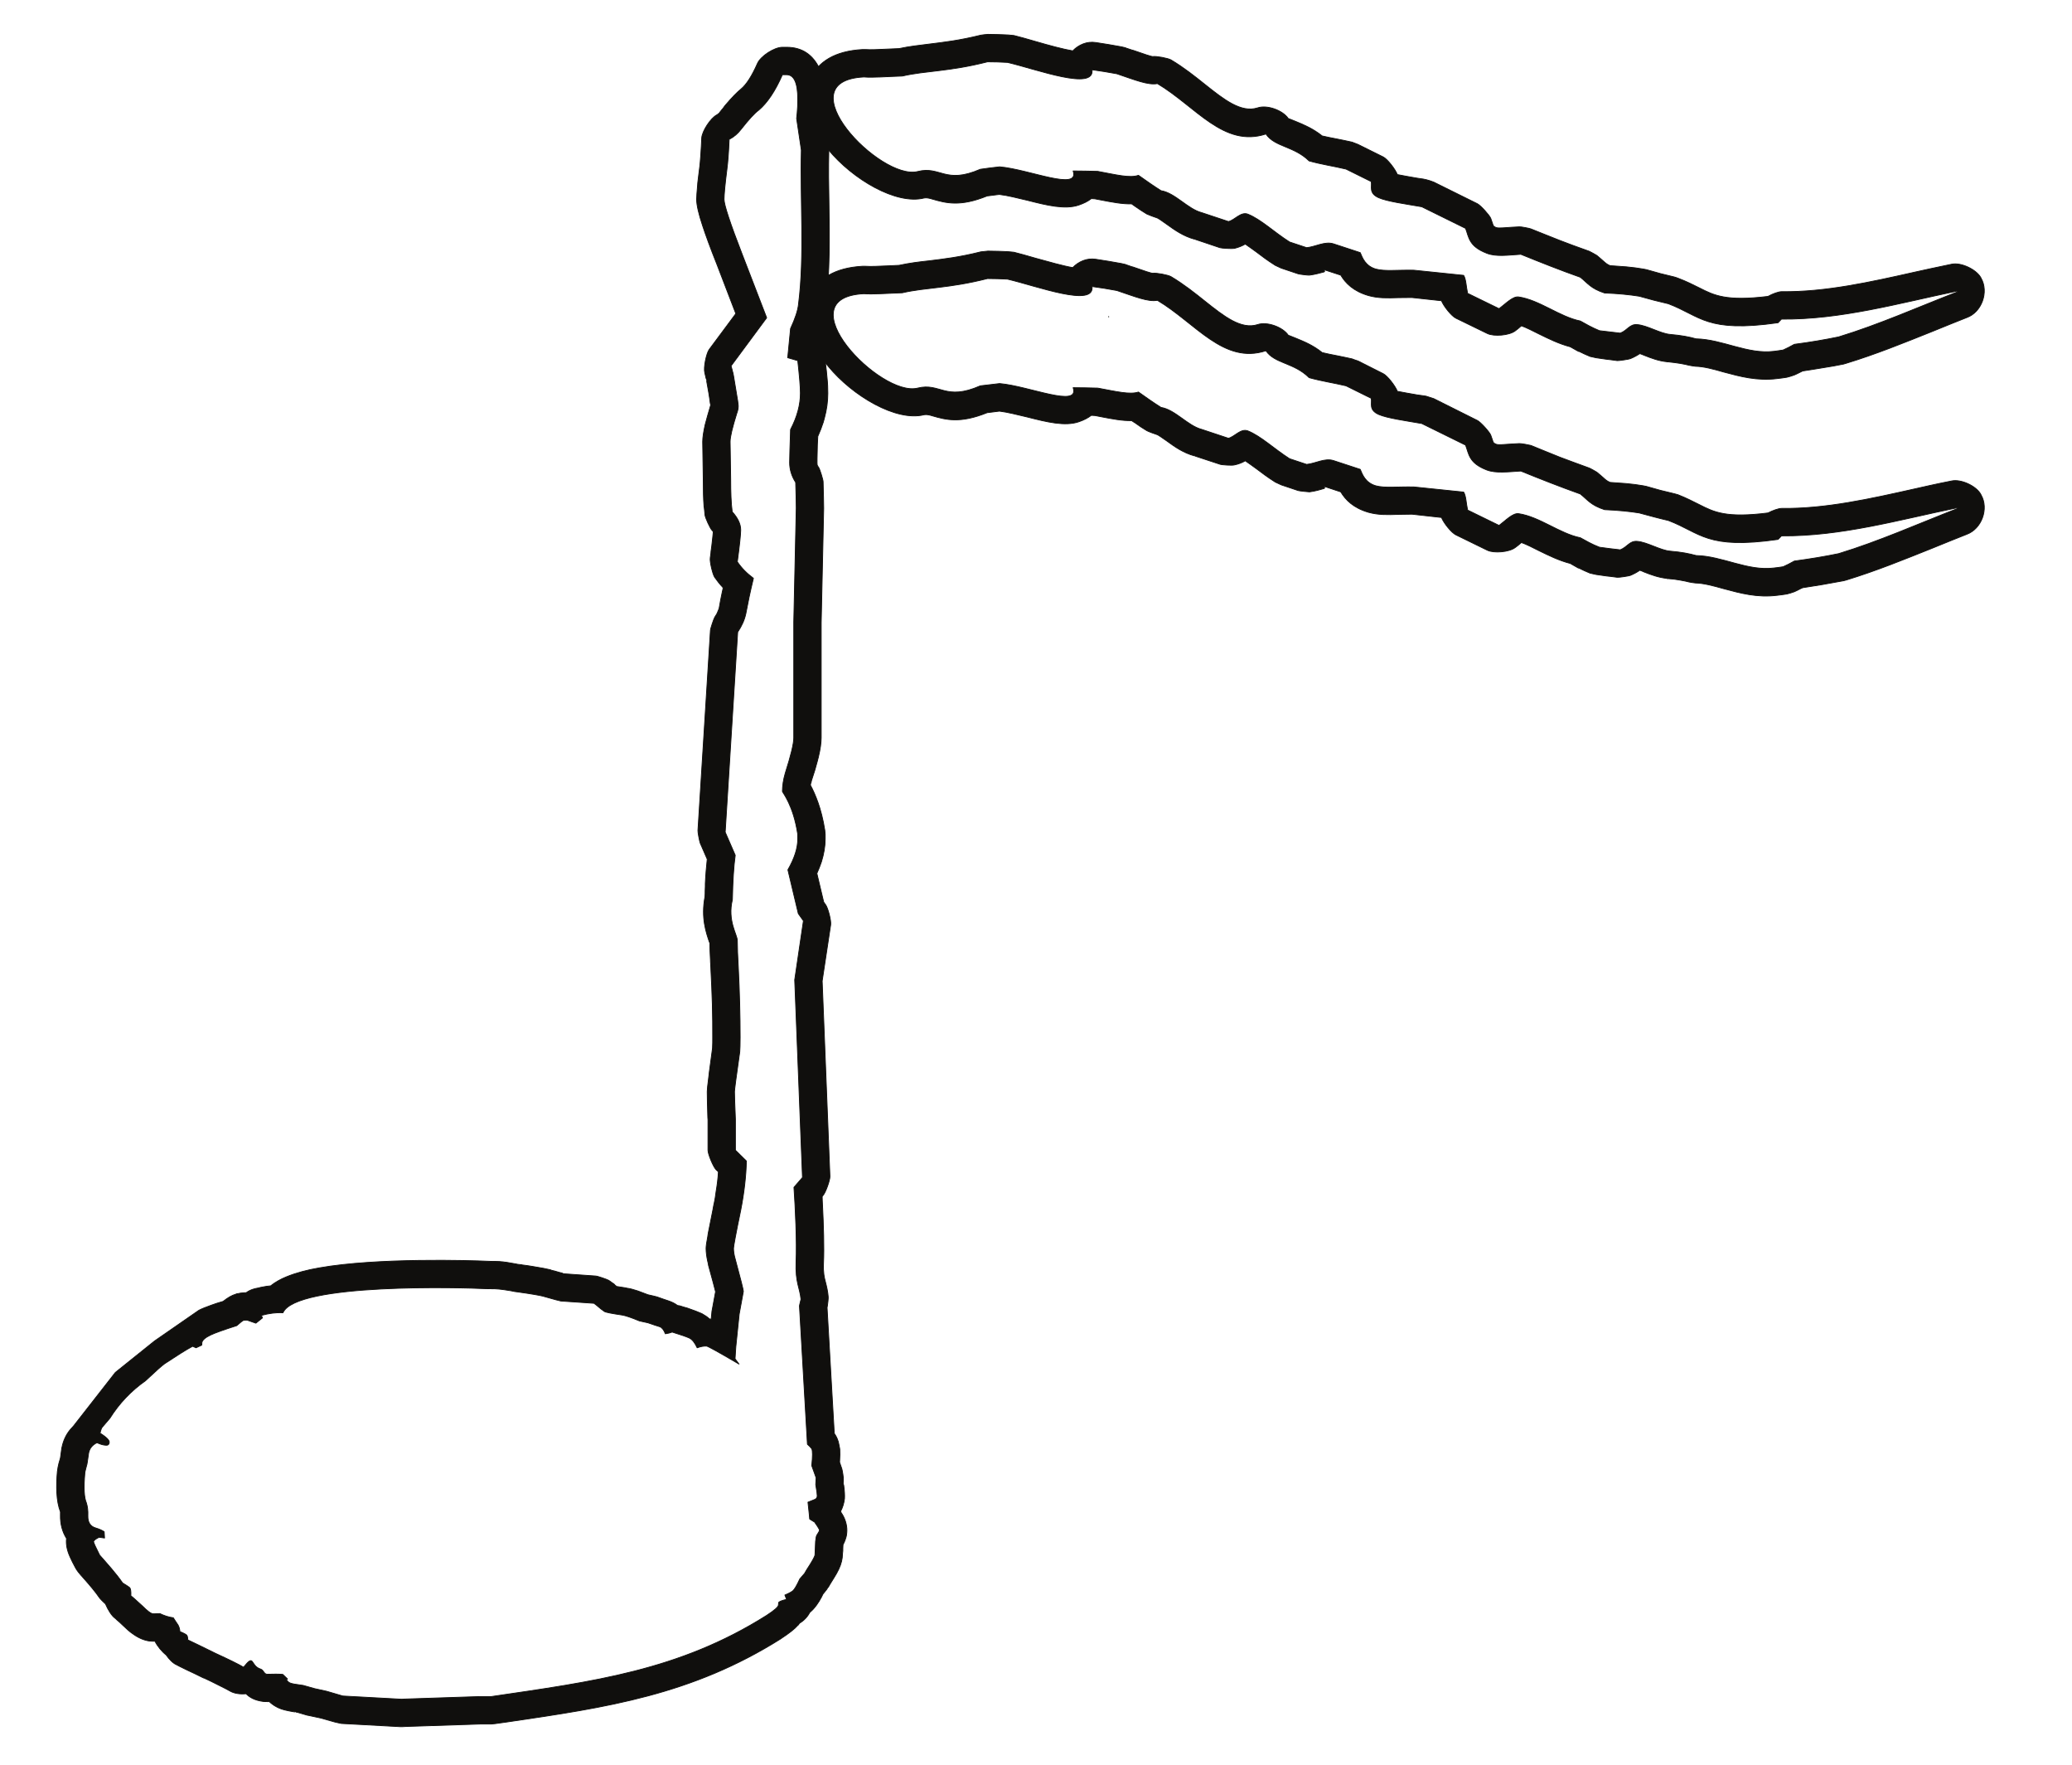
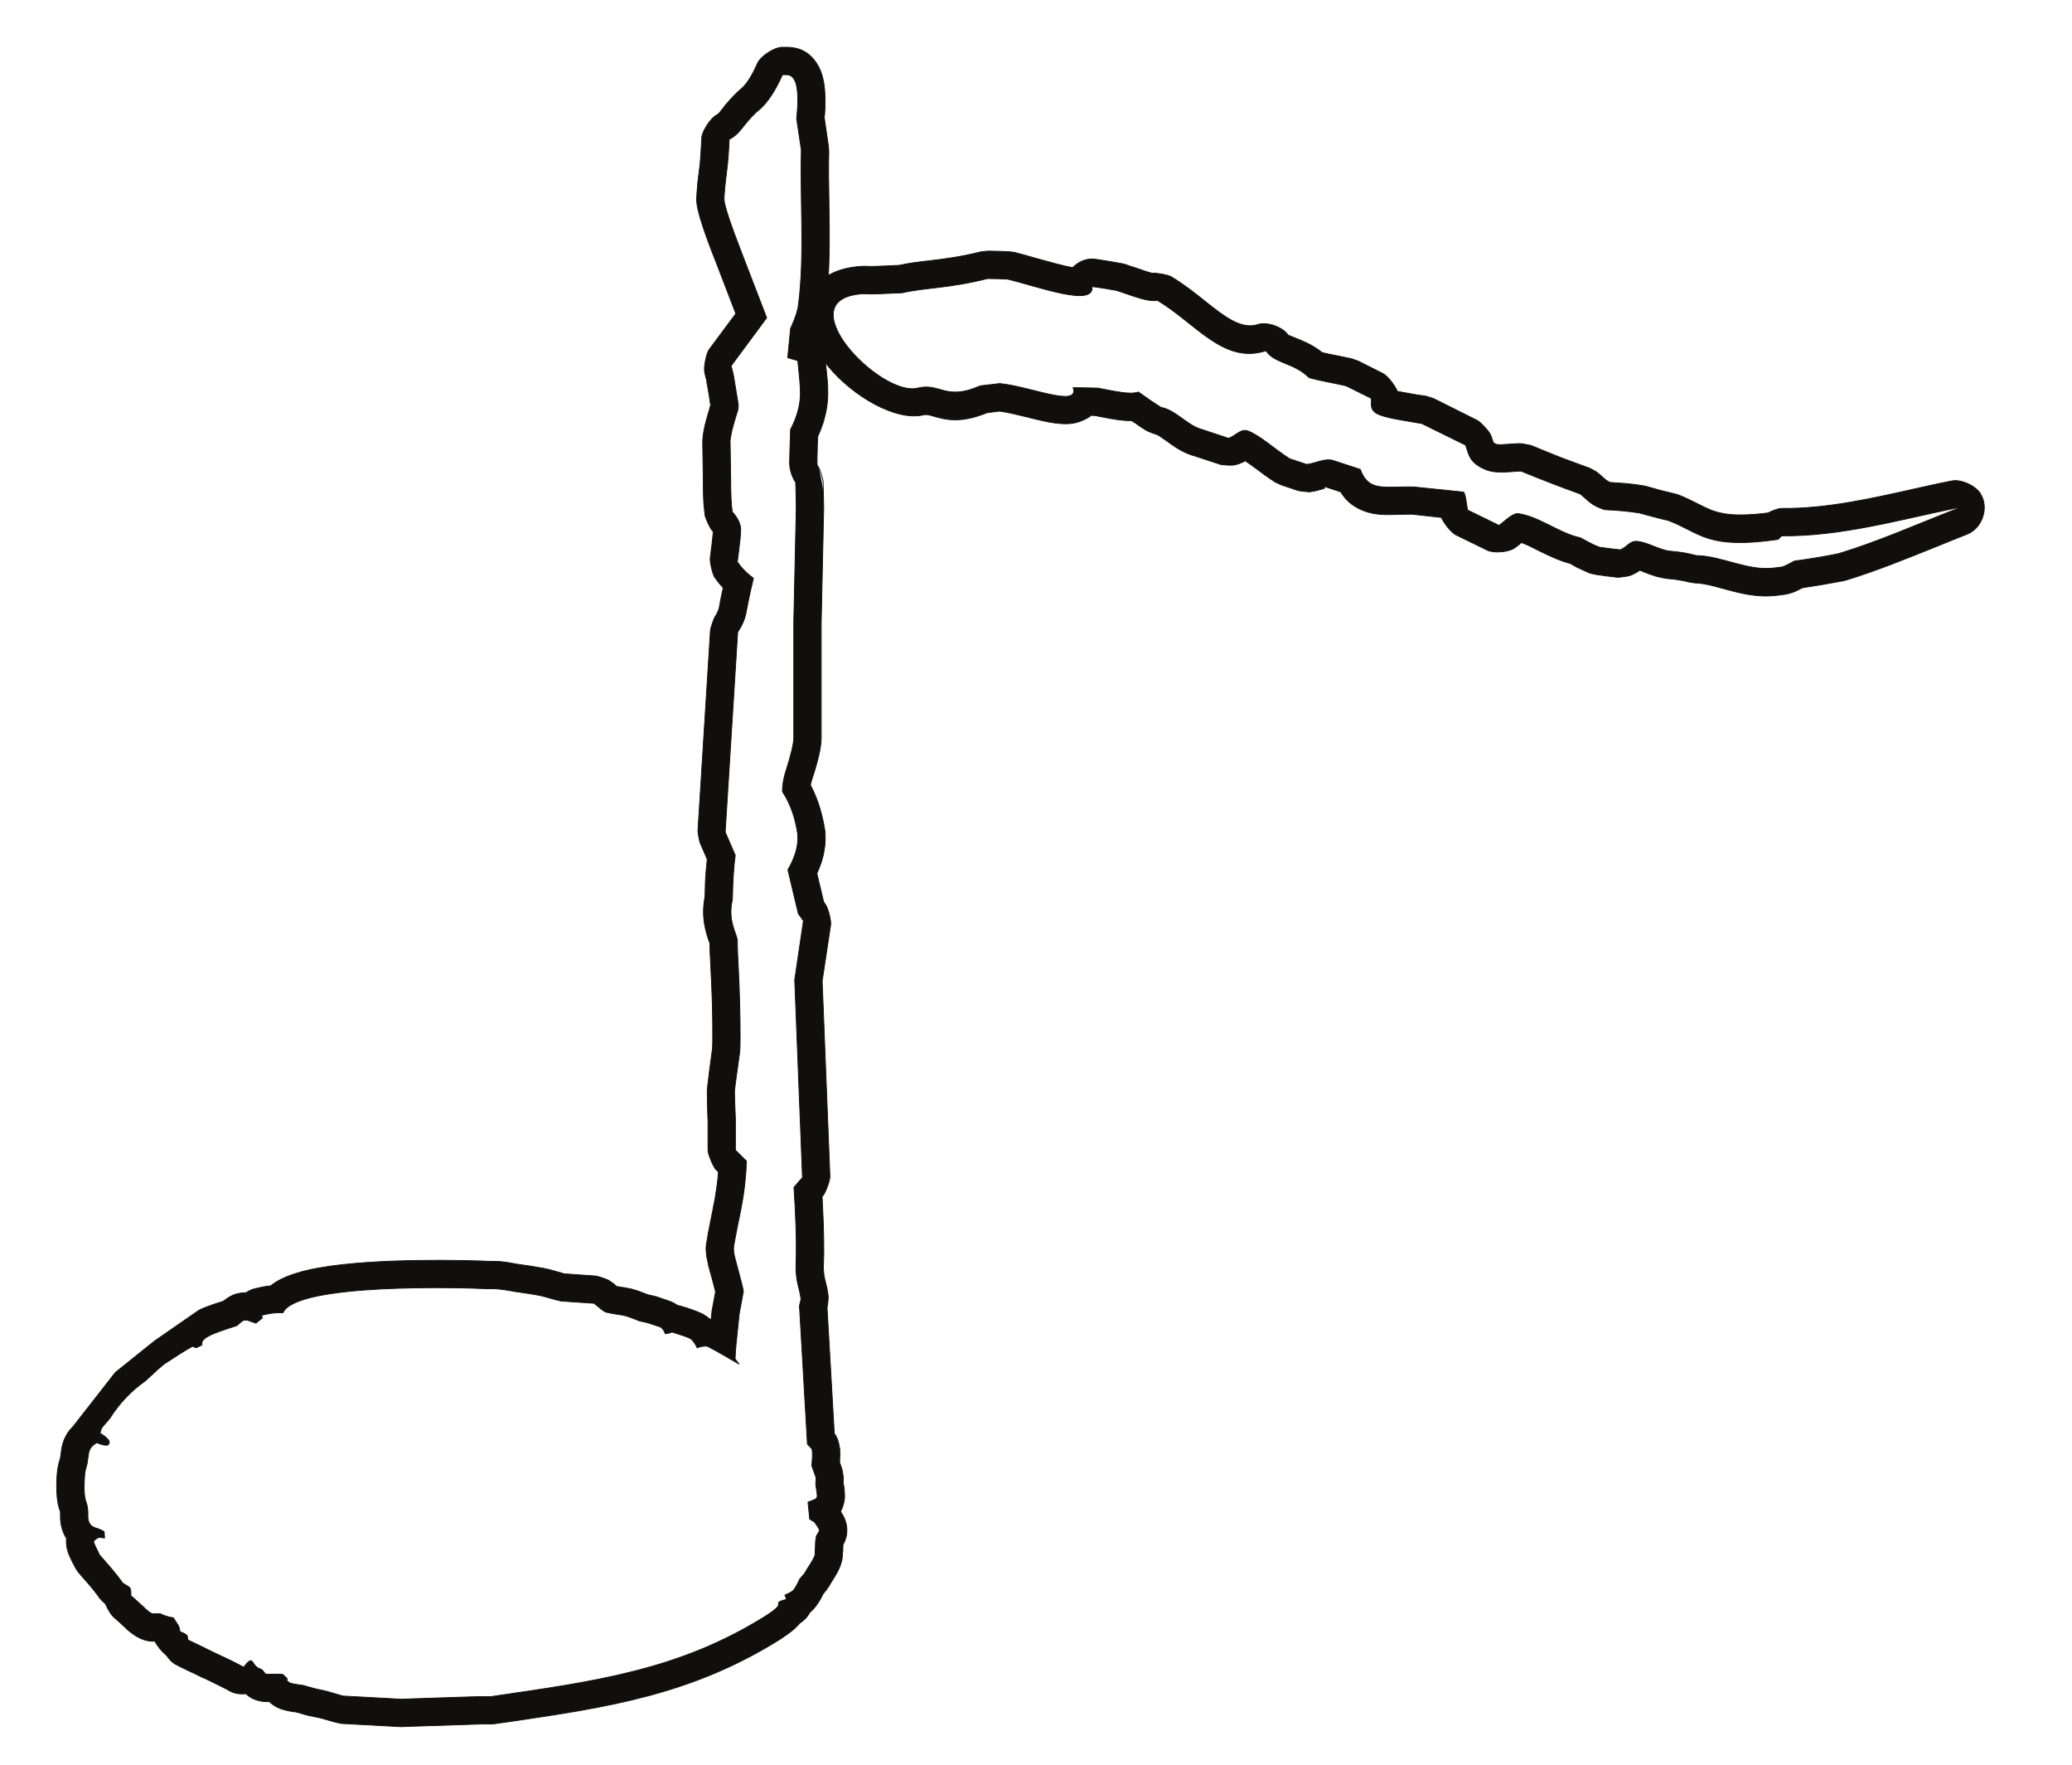
<svg xmlns="http://www.w3.org/2000/svg" width="310.113pt" height="264.045pt" viewBox="0 0 310.113 264.045" version="1.1">
  <g id="surface1">
-     <path style="fill:none;stroke-width:0.12;stroke-linecap:butt;stroke-linejoin:round;stroke:rgb(6.476%,5.928%,5.235%);stroke-opacity:1;stroke-miterlimit:10;" d="M 0 -0.001 C 0.028 -0.001 0.028 -0.001 0 -0.001 C 0.028 -0.028 0.028 -0.028 0.055 -0.028 L 0.055 -0.001 C 0.848 -0.059 1.958 -0.001 3.29 0.062 C 3.797 0.081 4.336 0.109 5.075 0.14 C 6.661 0.48 8.051 0.62 9.61 0.819 C 11.735 1.081 14.145 1.359 17.321 2.151 C 17.407 2.179 18.282 2.269 18.368 2.269 C 18.907 2.269 19.418 2.241 19.899 2.241 C 20.493 2.21 21.032 2.21 21.43 2.179 C 21.489 2.179 22.196 2.101 22.223 2.101 L 22.25 2.101 C 23.075 1.901 24.266 1.562 25.54 1.191 C 27.497 0.62 29.68 0.03 31.067 -0.2 C 31.946 0.71 33.196 1.249 34.497 1.05 C 35.036 0.96 35.661 0.878 36.454 0.741 C 37.02 0.651 37.672 0.538 38.379 0.401 C 38.411 0.401 38.891 0.28 38.891 0.28 L 38.95 0.28 L 38.95 0.249 C 39.856 -0.059 40.11 -0.141 40.168 -0.141 C 40.11 -0.141 39.911 -0.059 40.168 -0.141 C 41.7 -0.681 42.887 -1.079 43.059 -1.052 C 43.54 -0.962 45.356 -1.302 45.782 -1.559 C 47.68 -2.688 49.325 -4.001 50.911 -5.27 C 53.688 -7.481 56.27 -9.52 58.735 -8.731 C 60.122 -8.251 62.477 -9.071 63.325 -10.321 C 63.325 -10.321 63.864 -10.52 64.461 -10.77 C 65.708 -11.278 67.04 -11.849 68.399 -12.931 C 69.11 -13.099 69.848 -13.239 70.583 -13.38 C 71.321 -13.52 72.086 -13.688 72.879 -13.86 C 72.934 -13.891 73.7 -14.169 73.758 -14.2 L 77.528 -16.071 C 78.153 -16.38 79.313 -17.86 79.653 -18.712 C 80.446 -18.88 81.524 -19.052 82.629 -19.251 C 83.282 -19.329 83.934 -19.45 83.961 -19.47 C 84.047 -19.47 85.012 -19.79 85.098 -19.841 L 91.618 -23.071 C 92.098 -23.302 93.43 -24.778 93.629 -25.259 C 93.711 -25.509 93.829 -25.821 93.942 -26.161 C 93.969 -26.309 94.024 -26.481 94.45 -26.649 L 94.481 -26.649 C 94.762 -26.759 95.754 -26.669 96.805 -26.591 C 97.032 -26.591 97.286 -26.559 97.911 -26.528 C 98.106 -26.501 99.469 -26.759 99.637 -26.841 C 101.083 -27.411 102.528 -28.009 103.977 -28.571 C 105.165 -29.028 106.61 -29.571 108.368 -30.188 C 108.481 -30.22 109.418 -30.759 109.5 -30.809 C 109.872 -31.099 110.153 -31.38 110.465 -31.641 C 110.75 -31.891 111.004 -32.149 111.489 -32.341 C 112.309 -32.399 113.102 -32.462 113.84 -32.509 L 113.868 -32.509 C 114.833 -32.599 115.711 -32.712 116.477 -32.849 C 116.504 -32.849 116.93 -32.938 116.93 -32.938 C 117.809 -33.188 118.516 -33.391 119.028 -33.528 C 119.368 -33.622 120.075 -33.79 121.125 -34.04 C 121.153 -34.04 121.606 -34.188 121.637 -34.212 C 122.938 -34.7 123.93 -35.212 124.895 -35.688 C 127.051 -36.79 128.891 -37.7 135.129 -36.938 C 135.836 -36.54 136.715 -36.231 137.168 -36.231 C 143.719 -36.309 150.407 -34.809 157.098 -33.309 C 158.543 -33.001 159.958 -32.661 162.625 -32.122 C 164.012 -31.829 166.25 -32.88 166.961 -34.099 L 167.016 -34.212 C 168.208 -36.278 167.102 -39.321 164.864 -40.11 C 163.618 -40.591 161.629 -41.411 159.649 -42.212 C 155.481 -43.88 151.313 -45.579 146.864 -46.938 C 146.864 -46.938 146.493 -47.059 146.465 -47.059 C 145.559 -47.251 144.454 -47.45 143.149 -47.649 C 142.243 -47.79 141.309 -47.962 140.317 -48.099 C 140.231 -48.13 140.118 -48.188 140.004 -48.251 C 139.637 -48.438 139.325 -48.591 139.067 -48.7 C 139.012 -48.731 138.047 -49.04 137.961 -49.04 C 137.907 -49.04 137.793 -49.071 137.227 -49.149 C 136.657 -49.212 136.543 -49.239 136.489 -49.239 C 133.512 -49.61 130.989 -48.931 128.465 -48.251 C 126.993 -47.821 125.489 -47.419 124.27 -47.399 C 124.243 -47.399 123.391 -47.278 123.336 -47.251 C 122.997 -47.169 122.543 -47.059 122.004 -46.97 C 121.465 -46.891 120.899 -46.802 120.219 -46.739 L 120.02 -46.739 L 120.02 -46.72 C 118.774 -46.599 117.665 -46.181 116.59 -45.751 C 116.364 -45.669 116.137 -45.552 115.938 -45.501 C 115.567 -45.751 115.114 -46.009 114.52 -46.259 C 114.293 -46.349 112.821 -46.571 112.563 -46.552 C 111.77 -46.431 111.231 -46.38 110.977 -46.349 C 110.524 -46.29 110.836 -46.321 109.391 -46.122 C 109.333 -46.122 108.54 -45.919 108.481 -45.919 L 108.426 -45.891 C 107.321 -45.438 106.356 -44.931 105.59 -44.481 L 105.563 -44.481 C 106.555 -45.04 107.719 -45.72 105.536 -44.481 C 103.805 -44.02 102.333 -43.29 100.829 -42.552 C 99.922 -42.099 98.985 -41.61 98.192 -41.329 L 98.192 -41.36 C 97.879 -41.641 97.54 -41.919 97.286 -42.099 C 96.407 -42.778 94.11 -42.97 93.118 -42.489 L 88.415 -40.2 C 87.762 -39.88 86.598 -38.438 86.258 -37.591 L 81.836 -37.11 C 81.129 -37.11 80.446 -37.13 79.825 -37.13 C 78.153 -37.188 76.79 -37.22 75.344 -36.821 C 73.079 -36.169 71.887 -34.95 71.18 -33.759 L 68.856 -33.001 C 68.485 -32.88 68.938 -33.188 68.684 -33.278 C 68.032 -33.45 67.352 -33.649 66.5 -33.759 C 66.301 -33.79 64.997 -33.622 64.801 -33.559 L 62.278 -32.712 C 62.219 -32.681 61.598 -32.399 61.372 -32.29 L 61.344 -32.259 C 61.313 -32.259 61.313 -32.259 61.286 -32.231 C 60.208 -31.552 59.387 -30.931 58.563 -30.302 C 57.969 -29.88 57.403 -29.45 56.891 -29.11 C 56.438 -29.372 55.93 -29.591 55.247 -29.759 C 54.934 -29.821 53.375 -29.739 53.094 -29.649 L 49.379 -28.399 C 49.379 -28.399 49.352 -28.399 49.352 -28.38 C 49.379 -28.399 49.52 -28.431 49.293 -28.38 C 47.622 -27.919 46.375 -27.04 45.129 -26.141 C 44.477 -25.681 43.825 -25.2 43.625 -25.169 C 43.485 -25.141 42.293 -24.688 42.153 -24.61 C 41.583 -24.27 40.989 -23.872 40.364 -23.438 C 40.196 -23.329 40.055 -23.22 39.883 -23.099 C 38.493 -23.13 37.02 -22.849 35.262 -22.509 C 34.754 -22.419 34.555 -22.372 34.383 -22.341 C 34.188 -22.341 34.016 -22.309 33.848 -22.309 C 33.336 -22.712 32.711 -23.02 31.977 -23.27 C 29.907 -23.981 27.184 -23.302 24.266 -22.559 C 22.821 -22.22 21.317 -21.829 20.098 -21.688 C 19.872 -21.712 19.559 -21.739 19.133 -21.802 C 18.708 -21.86 18.426 -21.88 18.254 -21.911 C 14.204 -23.559 12.075 -22.962 10.09 -22.391 C 9.637 -22.251 9.184 -22.141 8.817 -22.22 C 4.649 -23.27 -1.871 -19.419 -5.527 -14.97 C -6.718 -13.52 -7.683 -11.931 -8.25 -10.399 C -9.015 -8.278 -9.097 -6.181 -8.164 -4.278 C -7.003 -1.841 -4.566 -0.231 -0.398 -0.001 Z M -0.199 -4.11 C 1.219 -4.22 3.09 -4.052 5.555 -3.97 C 9.129 -3.149 12.5 -3.321 18.313 -1.841 C 19.305 -1.841 20.297 -1.872 21.317 -1.931 C 25.766 -2.981 34.356 -6.212 33.958 -3.028 C 35.208 -3.2 36.454 -3.399 37.672 -3.63 C 40.364 -4.54 42.352 -5.36 43.739 -5.099 C 49.493 -8.528 53.661 -14.712 59.981 -12.641 C 61.313 -14.599 64.176 -14.431 66.446 -16.669 C 68.258 -17.181 70.188 -17.462 71.973 -17.891 L 75.743 -19.759 C 75.883 -20.552 75.344 -21.489 76.848 -22.169 C 78.122 -22.731 80.844 -23.099 83.309 -23.528 L 89.86 -26.759 C 90.368 -28.059 90.313 -29.419 93.004 -30.47 C 94.395 -31.04 96.235 -30.759 98.137 -30.641 C 101.055 -31.829 104.004 -33.001 107.036 -34.071 C 108.114 -34.919 108.567 -35.751 110.665 -36.431 C 112.704 -36.509 114.407 -36.681 115.852 -36.911 C 117.297 -37.329 118.743 -37.7 120.219 -38.04 C 125.067 -39.88 125.915 -42.411 136.629 -40.88 C 136.829 -40.681 136.997 -40.509 137.141 -40.341 C 146.071 -40.419 154.688 -37.962 163.418 -36.141 L 163.5 -36.259 C 157.579 -38.552 151.739 -41.161 145.7 -43.001 C 143.629 -43.431 141.45 -43.802 139.067 -44.11 C 138.473 -44.45 137.907 -44.731 137.395 -44.962 C 136.942 -45.04 136.461 -45.099 136.004 -45.161 C 132.067 -45.641 128.325 -43.372 124.356 -43.29 C 123.336 -43.001 122.172 -42.778 120.5 -42.63 C 119.028 -42.52 117.043 -41.27 115.54 -41.161 C 114.407 -41.071 114.122 -42.009 113.016 -42.438 C 111.969 -42.321 110.918 -42.181 109.899 -42.071 C 108.766 -41.61 107.801 -41.052 107.036 -40.622 C 103.946 -40.001 100.915 -37.47 97.793 -37.02 C 96.915 -36.911 95.868 -38.04 94.875 -38.778 L 90.168 -36.481 C 89.942 -35.462 89.942 -34.38 89.575 -33.79 L 82.122 -33.02 C 79.653 -32.97 77.782 -33.22 76.422 -32.849 C 74.864 -32.399 74.411 -31.149 74.098 -30.391 L 70.102 -29.079 C 68.797 -28.661 67.438 -29.509 66.075 -29.649 L 63.524 -28.802 C 61.2 -27.329 59.215 -25.399 57.262 -24.63 C 56.211 -24.239 55.305 -25.54 54.368 -25.739 L 50.372 -24.411 C 48.274 -23.872 46.403 -21.462 44.278 -21.122 C 43.2 -20.438 42.094 -19.669 40.903 -18.821 C 39.629 -19.278 37.559 -18.739 34.809 -18.231 C 33.563 -18.2 32.344 -18.169 31.125 -18.169 C 32.145 -21.259 24.575 -17.938 20.125 -17.552 C 19.161 -17.661 18.2 -17.77 17.235 -17.919 C 11.961 -20.212 11.254 -17.38 7.852 -18.259 C 2.266 -19.641 -12.078 -4.712 -0.199 -4.11 Z M -0.199 -4.11 " transform="matrix(1,0,0,-1,129.488,7.409)" />
-     <path style=" stroke:none;fill-rule:evenodd;fill:rgb(6.476%,5.928%,5.235%);fill-opacity:1;" d="M 129.488 7.41 C 129.516 7.41 129.516 7.41 129.488 7.41 C 129.516 7.438 129.516 7.438 129.543 7.438 L 129.543 7.41 C 130.336 7.469 131.445 7.41 132.777 7.348 C 133.285 7.328 133.824 7.301 134.562 7.27 C 136.148 6.93 137.539 6.789 139.098 6.59 C 141.223 6.328 143.633 6.051 146.809 5.258 C 146.895 5.23 147.77 5.141 147.855 5.141 C 148.395 5.141 148.906 5.168 149.387 5.168 C 149.98 5.199 150.52 5.199 150.918 5.23 C 150.977 5.23 151.684 5.309 151.711 5.309 L 151.738 5.309 C 152.562 5.508 153.754 5.848 155.027 6.219 C 156.984 6.789 159.168 7.379 160.555 7.609 C 161.434 6.699 162.684 6.16 163.984 6.359 C 164.523 6.449 165.148 6.531 165.941 6.668 C 166.508 6.758 167.16 6.871 167.867 7.008 C 167.898 7.008 168.379 7.129 168.379 7.129 L 168.438 7.129 L 168.438 7.16 C 169.344 7.469 169.598 7.551 169.656 7.551 C 169.598 7.551 169.398 7.469 169.656 7.551 C 171.188 8.09 172.375 8.488 172.547 8.461 C 173.027 8.371 174.844 8.711 175.27 8.969 C 177.168 10.098 178.812 11.41 180.398 12.68 C 183.176 14.891 185.758 16.93 188.223 16.141 C 189.609 15.66 191.965 16.48 192.812 17.73 C 192.812 17.73 193.352 17.93 193.949 18.18 C 195.195 18.688 196.527 19.258 197.887 20.34 C 198.598 20.508 199.336 20.648 200.07 20.789 C 200.809 20.93 201.574 21.098 202.367 21.27 C 202.422 21.301 203.188 21.578 203.246 21.609 L 207.016 23.48 C 207.641 23.789 208.801 25.27 209.141 26.121 C 209.934 26.289 211.012 26.461 212.117 26.66 C 212.77 26.738 213.422 26.859 213.449 26.879 C 213.535 26.879 214.5 27.199 214.586 27.25 L 221.105 30.48 C 221.586 30.711 222.918 32.188 223.117 32.668 C 223.199 32.918 223.316 33.23 223.43 33.57 C 223.457 33.719 223.512 33.891 223.938 34.059 L 223.969 34.059 C 224.25 34.168 225.242 34.078 226.293 34 C 226.52 34 226.773 33.969 227.398 33.938 C 227.594 33.91 228.957 34.168 229.125 34.25 C 230.57 34.82 232.016 35.418 233.465 35.98 C 234.652 36.438 236.098 36.98 237.855 37.598 C 237.969 37.629 238.906 38.168 238.988 38.219 C 239.359 38.508 239.641 38.789 239.953 39.051 C 240.238 39.301 240.492 39.559 240.977 39.75 C 241.797 39.809 242.59 39.871 243.328 39.918 L 243.355 39.918 C 244.32 40.008 245.199 40.121 245.965 40.258 C 245.992 40.258 246.418 40.348 246.418 40.348 C 247.297 40.598 248.004 40.801 248.516 40.938 C 248.855 41.031 249.562 41.199 250.613 41.449 C 250.641 41.449 251.094 41.598 251.125 41.621 C 252.426 42.109 253.418 42.621 254.383 43.098 C 256.539 44.199 258.379 45.109 264.617 44.348 C 265.324 43.949 266.203 43.641 266.656 43.641 C 273.207 43.719 279.895 42.219 286.586 40.719 C 288.031 40.41 289.445 40.07 292.113 39.531 C 293.5 39.238 295.738 40.289 296.449 41.508 L 296.504 41.621 C 297.695 43.688 296.59 46.73 294.352 47.52 C 293.105 48 291.117 48.82 289.137 49.621 C 284.969 51.289 280.801 52.988 276.352 54.348 C 276.352 54.348 275.98 54.469 275.953 54.469 C 275.047 54.66 273.941 54.859 272.637 55.059 C 271.73 55.199 270.797 55.371 269.805 55.508 C 269.719 55.539 269.605 55.598 269.492 55.66 C 269.125 55.848 268.812 56 268.555 56.109 C 268.5 56.141 267.535 56.449 267.449 56.449 C 267.395 56.449 267.281 56.48 266.715 56.559 C 266.145 56.621 266.031 56.648 265.977 56.648 C 263 57.02 260.477 56.34 257.953 55.66 C 256.48 55.23 254.977 54.828 253.758 54.809 C 253.73 54.809 252.879 54.688 252.824 54.66 C 252.484 54.578 252.031 54.469 251.492 54.379 C 250.953 54.301 250.387 54.211 249.707 54.148 L 249.508 54.148 L 249.508 54.129 C 248.262 54.008 247.152 53.59 246.078 53.16 C 245.852 53.078 245.625 52.961 245.426 52.91 C 245.055 53.16 244.602 53.418 244.008 53.668 C 243.781 53.758 242.309 53.98 242.051 53.961 C 241.258 53.84 240.719 53.789 240.465 53.758 C 240.012 53.699 240.324 53.73 238.879 53.531 C 238.82 53.531 238.027 53.328 237.969 53.328 L 237.914 53.301 C 236.809 52.848 235.844 52.34 235.078 51.891 L 235.051 51.891 C 236.043 52.449 237.207 53.129 235.023 51.891 C 233.293 51.43 231.82 50.699 230.316 49.961 C 229.41 49.508 228.473 49.02 227.68 48.738 L 227.68 48.77 C 227.367 49.051 227.027 49.328 226.773 49.508 C 225.895 50.188 223.598 50.379 222.605 49.898 L 217.902 47.609 C 217.25 47.289 216.086 45.848 215.746 45 L 211.324 44.52 C 210.617 44.52 209.934 44.539 209.312 44.539 C 207.641 44.598 206.277 44.629 204.832 44.23 C 202.566 43.578 201.375 42.359 200.668 41.168 L 198.344 40.41 C 197.973 40.289 198.426 40.598 198.172 40.688 C 197.52 40.859 196.84 41.059 195.988 41.168 C 195.789 41.199 194.484 41.031 194.289 40.969 L 191.766 40.121 C 191.707 40.09 191.086 39.809 190.859 39.699 L 190.832 39.668 C 190.801 39.668 190.801 39.668 190.773 39.641 C 189.695 38.961 188.875 38.34 188.051 37.711 C 187.457 37.289 186.891 36.859 186.379 36.52 C 185.926 36.781 185.418 37 184.734 37.168 C 184.422 37.23 182.863 37.148 182.582 37.059 L 178.867 35.809 C 178.867 35.809 178.84 35.809 178.84 35.789 C 178.867 35.809 179.008 35.84 178.781 35.789 C 177.109 35.328 175.863 34.449 174.617 33.551 C 173.965 33.09 173.312 32.609 173.113 32.578 C 172.973 32.551 171.781 32.098 171.641 32.02 C 171.07 31.68 170.477 31.281 169.852 30.848 C 169.684 30.738 169.543 30.629 169.371 30.508 C 167.98 30.539 166.508 30.258 164.75 29.918 C 164.242 29.828 164.043 29.781 163.871 29.75 C 163.676 29.75 163.504 29.719 163.336 29.719 C 162.824 30.121 162.199 30.43 161.465 30.68 C 159.395 31.391 156.672 30.711 153.754 29.969 C 152.309 29.629 150.805 29.238 149.586 29.098 C 149.359 29.121 149.047 29.148 148.621 29.211 C 148.195 29.27 147.914 29.289 147.742 29.32 C 143.691 30.969 141.562 30.371 139.578 29.801 C 139.125 29.66 138.672 29.551 138.305 29.629 C 134.137 30.68 127.617 26.828 123.961 22.379 C 122.77 20.93 121.805 19.34 121.238 17.809 C 120.473 15.688 120.391 13.59 121.324 11.688 C 122.484 9.25 124.922 7.641 129.09 7.41 Z M 129.289 11.52 C 130.707 11.629 132.578 11.461 135.043 11.379 C 138.617 10.559 141.988 10.73 147.801 9.25 C 148.793 9.25 149.785 9.281 150.805 9.34 C 155.254 10.391 163.844 13.621 163.445 10.438 C 164.695 10.609 165.941 10.809 167.16 11.039 C 169.852 11.949 171.84 12.77 173.227 12.508 C 178.98 15.938 183.148 22.121 189.469 20.051 C 190.801 22.008 193.664 21.84 195.934 24.078 C 197.746 24.59 199.676 24.871 201.461 25.301 L 205.23 27.168 C 205.371 27.961 204.832 28.898 206.336 29.578 C 207.609 30.141 210.332 30.508 212.797 30.938 L 219.348 34.168 C 219.855 35.469 219.801 36.828 222.492 37.879 C 223.883 38.449 225.723 38.168 227.625 38.051 C 230.543 39.238 233.492 40.41 236.523 41.48 C 237.602 42.328 238.055 43.16 240.152 43.84 C 242.191 43.918 243.895 44.09 245.34 44.32 C 246.785 44.738 248.23 45.109 249.707 45.449 C 254.555 47.289 255.402 49.82 266.117 48.289 C 266.316 48.09 266.484 47.918 266.629 47.75 C 275.559 47.828 284.176 45.371 292.906 43.551 L 292.988 43.668 C 287.066 45.961 281.227 48.57 275.188 50.41 C 273.117 50.84 270.938 51.211 268.555 51.52 C 267.961 51.859 267.395 52.141 266.883 52.371 C 266.43 52.449 265.949 52.508 265.492 52.57 C 261.555 53.051 257.812 50.781 253.844 50.699 C 252.824 50.41 251.66 50.188 249.988 50.039 C 248.516 49.93 246.531 48.68 245.027 48.57 C 243.895 48.48 243.609 49.418 242.504 49.848 C 241.457 49.73 240.406 49.59 239.387 49.48 C 238.254 49.02 237.289 48.461 236.523 48.031 C 233.434 47.41 230.402 44.879 227.281 44.43 C 226.402 44.32 225.355 45.449 224.363 46.188 L 219.656 43.891 C 219.43 42.871 219.43 41.789 219.062 41.199 L 211.609 40.43 C 209.141 40.379 207.27 40.629 205.91 40.258 C 204.352 39.809 203.898 38.559 203.586 37.801 L 199.59 36.488 C 198.285 36.07 196.926 36.918 195.562 37.059 L 193.012 36.211 C 190.688 34.738 188.703 32.809 186.75 32.039 C 185.699 31.648 184.793 32.949 183.855 33.148 L 179.859 31.82 C 177.762 31.281 175.891 28.871 173.766 28.531 C 172.688 27.848 171.582 27.078 170.391 26.23 C 169.117 26.688 167.047 26.148 164.297 25.641 C 163.051 25.609 161.832 25.578 160.613 25.578 C 161.633 28.668 154.062 25.348 149.613 24.961 C 148.648 25.07 147.688 25.18 146.723 25.328 C 141.449 27.621 140.742 24.789 137.34 25.668 C 131.754 27.051 117.41 12.121 129.289 11.52 " />
    <path style="fill:none;stroke-width:0.12;stroke-linecap:butt;stroke-linejoin:round;stroke:rgb(6.476%,5.928%,5.235%);stroke-opacity:1;stroke-miterlimit:10;" d="M 0 -0 C 0.028 -0 0.028 -0 0 -0 C 0.028 -0 0.028 -0.032 0.055 -0.032 L 0.055 -0 C 0.848 -0.059 1.958 -0 3.29 0.058 C 3.797 0.089 4.336 0.109 5.075 0.14 C 6.661 0.48 8.051 0.652 9.61 0.82 C 11.735 1.082 14.145 1.359 17.321 2.16 C 17.407 2.179 18.282 2.269 18.368 2.269 C 18.907 2.269 19.418 2.242 19.899 2.242 C 20.493 2.21 21.032 2.21 21.43 2.179 C 21.489 2.179 22.196 2.101 22.223 2.101 L 22.25 2.101 C 23.075 1.902 24.266 1.558 25.54 1.191 C 27.497 0.652 29.68 0.031 31.067 -0.2 C 31.946 0.71 33.196 1.25 34.497 1.05 C 35.036 0.96 35.661 0.878 36.454 0.742 C 37.02 0.652 37.672 0.539 38.379 0.402 C 38.411 0.402 38.891 0.281 38.891 0.281 L 38.95 0.281 L 38.95 0.261 C 39.856 -0.059 40.11 -0.141 40.168 -0.141 C 40.11 -0.11 39.911 -0.059 40.168 -0.141 C 41.7 -0.68 42.887 -1.079 43.059 -1.051 C 43.54 -0.961 45.356 -1.301 45.782 -1.559 C 47.68 -2.692 49.325 -4 50.911 -5.27 C 53.688 -7.481 56.27 -9.52 58.735 -8.731 C 60.122 -8.25 62.477 -9.071 63.325 -10.321 C 63.325 -10.321 63.864 -10.52 64.461 -10.77 C 65.708 -11.282 67.04 -11.821 68.399 -12.918 C 69.11 -13.09 69.848 -13.239 70.583 -13.379 C 71.321 -13.52 72.086 -13.692 72.879 -13.86 C 72.934 -13.891 73.7 -14.168 73.758 -14.168 L 77.528 -16.071 C 78.153 -16.379 79.313 -17.86 79.653 -18.711 C 80.446 -18.879 81.524 -19.051 82.629 -19.25 C 83.282 -19.329 83.934 -19.442 83.961 -19.442 C 84.047 -19.469 85.012 -19.782 85.098 -19.809 L 91.618 -23.071 C 92.098 -23.301 93.43 -24.77 93.629 -25.258 C 93.711 -25.508 93.829 -25.821 93.942 -26.161 C 93.969 -26.301 94.024 -26.469 94.45 -26.641 L 94.481 -26.641 C 94.762 -26.758 95.754 -26.668 96.805 -26.59 C 97.032 -26.59 97.286 -26.559 97.911 -26.532 C 98.106 -26.5 99.469 -26.758 99.637 -26.809 C 101.083 -27.411 102.528 -27.981 103.977 -28.571 C 105.165 -29.032 106.61 -29.54 108.368 -30.192 C 108.481 -30.219 109.418 -30.75 109.5 -30.809 C 109.872 -31.09 110.153 -31.379 110.465 -31.629 C 110.75 -31.891 111.004 -32.141 111.489 -32.34 C 112.309 -32.399 113.102 -32.461 113.84 -32.508 L 113.868 -32.508 C 114.833 -32.598 115.711 -32.711 116.477 -32.848 C 116.504 -32.848 116.93 -32.942 116.93 -32.942 C 117.809 -33.192 118.516 -33.391 119.028 -33.532 C 119.368 -33.622 120.075 -33.79 121.125 -34.04 C 121.153 -34.04 121.606 -34.18 121.637 -34.18 C 122.938 -34.692 123.93 -35.211 124.895 -35.692 C 127.051 -36.79 128.891 -37.7 135.129 -36.911 C 135.836 -36.54 136.715 -36.231 137.168 -36.231 C 143.719 -36.309 150.407 -34.809 157.098 -33.309 C 158.543 -32.989 159.958 -32.649 162.625 -32.122 C 164.012 -31.829 166.25 -32.848 166.961 -34.098 L 167.016 -34.211 C 168.208 -36.282 167.102 -39.29 164.864 -40.11 C 163.618 -40.59 161.629 -41.411 159.649 -42.211 C 155.481 -43.879 151.313 -45.579 146.864 -46.942 C 146.864 -46.942 146.493 -47.051 146.465 -47.051 C 145.559 -47.219 144.454 -47.418 143.149 -47.649 C 142.243 -47.79 141.309 -47.93 140.317 -48.098 C 140.231 -48.129 140.118 -48.192 140.004 -48.239 C 139.637 -48.442 139.325 -48.579 139.067 -48.7 C 139.012 -48.731 138.047 -49.04 137.961 -49.04 C 137.907 -49.04 137.793 -49.071 137.227 -49.149 C 136.657 -49.211 136.543 -49.239 136.489 -49.239 C 133.512 -49.61 130.989 -48.918 128.465 -48.239 C 126.993 -47.821 125.489 -47.418 124.27 -47.391 C 124.243 -47.391 123.391 -47.282 123.336 -47.25 C 122.997 -47.168 122.543 -47.051 122.004 -46.969 C 121.465 -46.86 120.899 -46.801 120.219 -46.739 L 120.02 -46.739 L 120.02 -46.711 C 118.774 -46.571 117.665 -46.18 116.59 -45.75 C 116.364 -45.641 116.137 -45.551 115.938 -45.489 C 115.567 -45.75 115.114 -46.008 114.52 -46.258 C 114.293 -46.348 112.821 -46.571 112.563 -46.54 C 111.77 -46.43 111.231 -46.372 110.977 -46.348 C 110.524 -46.29 110.836 -46.321 109.391 -46.122 C 109.333 -46.122 108.54 -45.918 108.481 -45.918 L 108.426 -45.891 C 107.321 -45.442 106.356 -44.93 105.59 -44.469 L 105.563 -44.469 C 106.555 -45.04 107.719 -45.719 105.536 -44.469 C 103.805 -44.02 102.333 -43.282 100.829 -42.551 C 99.922 -42.09 98.985 -41.61 98.192 -41.329 L 98.192 -41.36 C 97.879 -41.641 97.54 -41.918 97.286 -42.09 C 96.407 -42.77 94.11 -42.969 93.118 -42.489 L 88.415 -40.192 C 87.762 -39.879 86.598 -38.442 86.258 -37.59 L 81.836 -37.098 C 81.129 -37.098 80.446 -37.129 79.825 -37.129 C 78.153 -37.192 76.79 -37.219 75.344 -36.821 C 73.079 -36.168 71.887 -34.95 71.18 -33.758 L 68.856 -32.989 C 68.485 -32.879 68.938 -33.192 68.684 -33.25 C 68.032 -33.45 67.352 -33.649 66.5 -33.758 C 66.301 -33.758 64.997 -33.622 64.801 -33.559 L 62.278 -32.711 C 62.219 -32.68 61.598 -32.399 61.372 -32.29 L 61.344 -32.258 C 61.313 -32.258 61.313 -32.258 61.286 -32.231 C 60.208 -31.551 59.387 -30.918 58.563 -30.301 C 57.969 -29.879 57.403 -29.45 56.891 -29.11 C 56.438 -29.372 55.93 -29.59 55.247 -29.731 C 54.934 -29.821 53.375 -29.731 53.094 -29.622 L 49.379 -28.399 L 49.352 -28.372 C 49.379 -28.399 49.52 -28.43 49.293 -28.372 C 47.622 -27.918 46.375 -27.04 45.129 -26.129 C 44.477 -25.68 43.825 -25.2 43.625 -25.168 C 43.485 -25.141 42.293 -24.692 42.153 -24.598 C 41.583 -24.258 40.989 -23.872 40.364 -23.411 C 40.196 -23.329 40.055 -23.211 39.883 -23.098 C 38.493 -23.129 37.02 -22.848 35.262 -22.508 C 34.754 -22.418 34.555 -22.36 34.383 -22.34 C 34.188 -22.34 34.016 -22.309 33.848 -22.309 C 33.336 -22.7 32.711 -23.02 31.977 -23.27 C 29.907 -23.981 27.184 -23.301 24.266 -22.559 C 22.821 -22.219 21.317 -21.829 20.098 -21.68 C 19.872 -21.711 19.559 -21.739 19.133 -21.801 C 18.708 -21.848 18.426 -21.879 18.254 -21.911 C 14.204 -23.551 12.075 -22.961 10.09 -22.391 C 9.637 -22.25 9.184 -22.141 8.817 -22.219 C 4.649 -23.27 -1.871 -19.418 -5.527 -14.969 C -6.718 -13.52 -7.683 -11.93 -8.25 -10.399 C -9.015 -8.282 -9.097 -6.18 -8.164 -4.282 C -7.003 -1.84 -4.566 -0.231 -0.398 -0 Z M -0.199 -4.11 C 1.219 -4.219 3.09 -4.051 5.555 -3.969 C 9.129 -3.149 12.5 -3.321 18.313 -1.84 C 19.305 -1.84 20.297 -1.872 21.317 -1.93 C 25.766 -2.981 34.356 -6.211 33.958 -3.032 C 35.208 -3.2 36.454 -3.399 37.672 -3.629 C 40.364 -4.532 42.352 -5.36 43.739 -5.098 C 49.493 -8.532 53.661 -14.711 59.981 -12.641 C 61.313 -14.598 64.176 -14.399 66.446 -16.668 C 68.258 -17.18 70.188 -17.461 71.973 -17.891 L 75.743 -19.758 C 75.883 -20.551 75.344 -21.489 76.848 -22.168 C 78.122 -22.731 80.844 -23.098 83.309 -23.532 L 89.86 -26.758 C 90.368 -28.059 90.313 -29.418 93.004 -30.469 C 94.395 -31.008 96.235 -30.75 98.137 -30.641 C 101.055 -31.829 104.004 -32.989 107.036 -34.071 C 108.114 -34.918 108.567 -35.739 110.665 -36.418 C 112.704 -36.508 114.407 -36.68 115.852 -36.911 C 117.297 -37.301 118.743 -37.7 120.219 -38.04 C 125.067 -39.879 125.915 -42.411 136.629 -40.872 C 136.829 -40.68 136.997 -40.508 137.141 -40.34 C 146.071 -40.418 154.688 -37.95 163.418 -36.141 L 163.5 -36.25 C 157.579 -38.551 151.739 -41.161 145.7 -43 C 143.629 -43.43 141.45 -43.79 139.067 -44.11 C 138.473 -44.45 137.907 -44.731 137.395 -44.961 C 136.942 -45.04 136.461 -45.098 136.004 -45.149 C 132.067 -45.641 128.325 -43.372 124.356 -43.282 C 123.336 -43 122.172 -42.77 120.5 -42.629 C 119.028 -42.52 117.043 -41.27 115.54 -41.161 C 114.407 -41.071 114.122 -41.981 113.016 -42.43 C 111.969 -42.321 110.918 -42.18 109.899 -42.04 C 108.766 -41.61 107.801 -41.04 107.036 -40.622 C 103.946 -40 100.915 -37.469 97.793 -37.02 C 96.915 -36.911 95.868 -38.04 94.875 -38.782 L 90.168 -36.481 C 89.942 -35.461 89.942 -34.379 89.575 -33.79 L 82.122 -33.02 C 79.653 -32.969 77.782 -33.219 76.422 -32.848 C 74.864 -32.399 74.411 -31.149 74.098 -30.391 L 70.102 -29.079 C 68.797 -28.661 67.438 -29.508 66.075 -29.649 L 63.524 -28.801 C 61.2 -27.321 59.215 -25.399 57.262 -24.629 C 56.211 -24.239 55.305 -25.508 54.368 -25.739 L 50.372 -24.411 C 48.274 -23.872 46.403 -21.461 44.278 -21.122 C 43.2 -20.442 42.094 -19.668 40.903 -18.821 C 39.629 -19.25 37.559 -18.739 34.809 -18.231 C 33.563 -18.2 32.344 -18.168 31.125 -18.168 C 32.145 -21.258 24.575 -17.942 20.125 -17.551 C 19.161 -17.661 18.2 -17.77 17.235 -17.891 C 11.961 -20.211 11.254 -17.379 7.852 -18.231 C 2.266 -19.641 -12.078 -4.7 -0.199 -4.11 Z M -0.199 -4.11 " transform="matrix(1,0,0,-1,129.488,39.839)" />
    <path style=" stroke:none;fill-rule:evenodd;fill:rgb(6.476%,5.928%,5.235%);fill-opacity:1;" d="M 129.488 39.84 C 129.516 39.84 129.516 39.84 129.488 39.84 C 129.516 39.84 129.516 39.871 129.543 39.871 L 129.543 39.84 C 130.336 39.898 131.445 39.84 132.777 39.781 C 133.285 39.75 133.824 39.73 134.562 39.699 C 136.148 39.359 137.539 39.188 139.098 39.02 C 141.223 38.758 143.633 38.48 146.809 37.68 C 146.895 37.66 147.77 37.57 147.855 37.57 C 148.395 37.57 148.906 37.598 149.387 37.598 C 149.98 37.629 150.52 37.629 150.918 37.66 C 150.977 37.66 151.684 37.738 151.711 37.738 L 151.738 37.738 C 152.562 37.938 153.754 38.281 155.027 38.648 C 156.984 39.188 159.168 39.809 160.555 40.039 C 161.434 39.129 162.684 38.59 163.984 38.789 C 164.523 38.879 165.148 38.961 165.941 39.098 C 166.508 39.188 167.16 39.301 167.867 39.438 C 167.898 39.438 168.379 39.559 168.379 39.559 L 168.438 39.559 L 168.438 39.578 C 169.344 39.898 169.598 39.98 169.656 39.98 C 169.598 39.949 169.398 39.898 169.656 39.98 C 171.188 40.52 172.375 40.918 172.547 40.891 C 173.027 40.801 174.844 41.141 175.27 41.398 C 177.168 42.531 178.812 43.84 180.398 45.109 C 183.176 47.32 185.758 49.359 188.223 48.57 C 189.609 48.09 191.965 48.91 192.812 50.16 C 192.812 50.16 193.352 50.359 193.949 50.609 C 195.195 51.121 196.527 51.66 197.887 52.758 C 198.598 52.93 199.336 53.078 200.07 53.219 C 200.809 53.359 201.574 53.531 202.367 53.699 C 202.422 53.73 203.188 54.008 203.246 54.008 L 207.016 55.91 C 207.641 56.219 208.801 57.699 209.141 58.551 C 209.934 58.719 211.012 58.891 212.117 59.09 C 212.77 59.168 213.422 59.281 213.449 59.281 C 213.535 59.309 214.5 59.621 214.586 59.648 L 221.105 62.91 C 221.586 63.141 222.918 64.609 223.117 65.098 C 223.199 65.348 223.316 65.66 223.43 66 C 223.457 66.141 223.512 66.309 223.938 66.48 L 223.969 66.48 C 224.25 66.598 225.242 66.508 226.293 66.43 C 226.52 66.43 226.773 66.398 227.398 66.371 C 227.594 66.34 228.957 66.598 229.125 66.648 C 230.57 67.25 232.016 67.82 233.465 68.41 C 234.652 68.871 236.098 69.379 237.855 70.031 C 237.969 70.059 238.906 70.59 238.988 70.648 C 239.359 70.93 239.641 71.219 239.953 71.469 C 240.238 71.73 240.492 71.98 240.977 72.18 C 241.797 72.238 242.59 72.301 243.328 72.348 L 243.355 72.348 C 244.32 72.438 245.199 72.551 245.965 72.688 C 245.992 72.688 246.418 72.781 246.418 72.781 C 247.297 73.031 248.004 73.23 248.516 73.371 C 248.855 73.461 249.562 73.629 250.613 73.879 C 250.641 73.879 251.094 74.02 251.125 74.02 C 252.426 74.531 253.418 75.051 254.383 75.531 C 256.539 76.629 258.379 77.539 264.617 76.75 C 265.324 76.379 266.203 76.07 266.656 76.07 C 273.207 76.148 279.895 74.648 286.586 73.148 C 288.031 72.828 289.445 72.488 292.113 71.961 C 293.5 71.668 295.738 72.688 296.449 73.938 L 296.504 74.051 C 297.695 76.121 296.59 79.129 294.352 79.949 C 293.105 80.43 291.117 81.25 289.137 82.051 C 284.969 83.719 280.801 85.418 276.352 86.781 C 276.352 86.781 275.98 86.891 275.953 86.891 C 275.047 87.059 273.941 87.258 272.637 87.488 C 271.73 87.629 270.797 87.77 269.805 87.938 C 269.719 87.969 269.605 88.031 269.492 88.078 C 269.125 88.281 268.812 88.418 268.555 88.539 C 268.5 88.57 267.535 88.879 267.449 88.879 C 267.395 88.879 267.281 88.91 266.715 88.988 C 266.145 89.051 266.031 89.078 265.977 89.078 C 263 89.449 260.477 88.758 257.953 88.078 C 256.48 87.66 254.977 87.258 253.758 87.23 C 253.73 87.23 252.879 87.121 252.824 87.09 C 252.484 87.008 252.031 86.891 251.492 86.809 C 250.953 86.699 250.387 86.641 249.707 86.578 L 249.508 86.578 L 249.508 86.551 C 248.262 86.41 247.152 86.02 246.078 85.59 C 245.852 85.48 245.625 85.391 245.426 85.328 C 245.055 85.59 244.602 85.848 244.008 86.098 C 243.781 86.188 242.309 86.41 242.051 86.379 C 241.258 86.27 240.719 86.211 240.465 86.188 C 240.012 86.129 240.324 86.16 238.879 85.961 C 238.82 85.961 238.027 85.758 237.969 85.758 L 237.914 85.73 C 236.809 85.281 235.844 84.77 235.078 84.309 L 235.051 84.309 C 236.043 84.879 237.207 85.559 235.023 84.309 C 233.293 83.859 231.82 83.121 230.316 82.391 C 229.41 81.93 228.473 81.449 227.68 81.168 L 227.68 81.199 C 227.367 81.48 227.027 81.758 226.773 81.93 C 225.895 82.609 223.598 82.809 222.605 82.328 L 217.902 80.031 C 217.25 79.719 216.086 78.281 215.746 77.43 L 211.324 76.938 C 210.617 76.938 209.934 76.969 209.312 76.969 C 207.641 77.031 206.277 77.059 204.832 76.66 C 202.566 76.008 201.375 74.789 200.668 73.598 L 198.344 72.828 C 197.973 72.719 198.426 73.031 198.172 73.09 C 197.52 73.289 196.84 73.488 195.988 73.598 C 195.789 73.598 194.484 73.461 194.289 73.398 L 191.766 72.551 C 191.707 72.52 191.086 72.238 190.859 72.129 L 190.832 72.098 C 190.801 72.098 190.801 72.098 190.773 72.07 C 189.695 71.391 188.875 70.758 188.051 70.141 C 187.457 69.719 186.891 69.289 186.379 68.949 C 185.926 69.211 185.418 69.43 184.734 69.57 C 184.422 69.66 182.863 69.57 182.582 69.461 L 178.867 68.238 L 178.84 68.211 C 178.867 68.238 179.008 68.27 178.781 68.211 C 177.109 67.758 175.863 66.879 174.617 65.969 C 173.965 65.52 173.312 65.039 173.113 65.008 C 172.973 64.98 171.781 64.531 171.641 64.438 C 171.07 64.098 170.477 63.711 169.852 63.25 C 169.684 63.168 169.543 63.051 169.371 62.938 C 167.98 62.969 166.508 62.688 164.75 62.348 C 164.242 62.258 164.043 62.199 163.871 62.18 C 163.676 62.18 163.504 62.148 163.336 62.148 C 162.824 62.539 162.199 62.859 161.465 63.109 C 159.395 63.82 156.672 63.141 153.754 62.398 C 152.309 62.059 150.805 61.668 149.586 61.52 C 149.359 61.551 149.047 61.578 148.621 61.641 C 148.195 61.688 147.914 61.719 147.742 61.75 C 143.691 63.391 141.562 62.801 139.578 62.23 C 139.125 62.09 138.672 61.98 138.305 62.059 C 134.137 63.109 127.617 59.258 123.961 54.809 C 122.77 53.359 121.805 51.77 121.238 50.238 C 120.473 48.121 120.391 46.02 121.324 44.121 C 122.484 41.68 124.922 40.07 129.09 39.84 Z M 129.289 43.949 C 130.707 44.059 132.578 43.891 135.043 43.809 C 138.617 42.988 141.988 43.16 147.801 41.68 C 148.793 41.68 149.785 41.711 150.805 41.77 C 155.254 42.82 163.844 46.051 163.445 42.871 C 164.695 43.039 165.941 43.238 167.16 43.469 C 169.852 44.371 171.84 45.199 173.227 44.938 C 178.98 48.371 183.148 54.551 189.469 52.48 C 190.801 54.438 193.664 54.238 195.934 56.508 C 197.746 57.02 199.676 57.301 201.461 57.73 L 205.23 59.598 C 205.371 60.391 204.832 61.328 206.336 62.008 C 207.609 62.57 210.332 62.938 212.797 63.371 L 219.348 66.598 C 219.855 67.898 219.801 69.258 222.492 70.309 C 223.883 70.848 225.723 70.59 227.625 70.48 C 230.543 71.668 233.492 72.828 236.523 73.91 C 237.602 74.758 238.055 75.578 240.152 76.258 C 242.191 76.348 243.895 76.52 245.34 76.75 C 246.785 77.141 248.23 77.539 249.707 77.879 C 254.555 79.719 255.402 82.25 266.117 80.711 C 266.316 80.52 266.484 80.348 266.629 80.18 C 275.559 80.258 284.176 77.789 292.906 75.98 L 292.988 76.09 C 287.066 78.391 281.227 81 275.188 82.84 C 273.117 83.27 270.938 83.629 268.555 83.949 C 267.961 84.289 267.395 84.57 266.883 84.801 C 266.43 84.879 265.949 84.938 265.492 84.988 C 261.555 85.48 257.812 83.211 253.844 83.121 C 252.824 82.84 251.66 82.609 249.988 82.469 C 248.516 82.359 246.531 81.109 245.027 81 C 243.895 80.91 243.609 81.82 242.504 82.27 C 241.457 82.16 240.406 82.02 239.387 81.879 C 238.254 81.449 237.289 80.879 236.523 80.461 C 233.434 79.84 230.402 77.309 227.281 76.859 C 226.402 76.75 225.355 77.879 224.363 78.621 L 219.656 76.32 C 219.43 75.301 219.43 74.219 219.062 73.629 L 211.609 72.859 C 209.141 72.809 207.27 73.059 205.91 72.688 C 204.352 72.238 203.898 70.988 203.586 70.23 L 199.59 68.918 C 198.285 68.5 196.926 69.348 195.562 69.488 L 193.012 68.641 C 190.688 67.16 188.703 65.238 186.75 64.469 C 185.699 64.078 184.793 65.348 183.855 65.578 L 179.859 64.25 C 177.762 63.711 175.891 61.301 173.766 60.961 C 172.688 60.281 171.582 59.508 170.391 58.66 C 169.117 59.09 167.047 58.578 164.297 58.07 C 163.051 58.039 161.832 58.008 160.613 58.008 C 161.633 61.098 154.062 57.781 149.613 57.391 C 148.648 57.5 147.688 57.609 146.723 57.73 C 141.449 60.051 140.742 57.219 137.34 58.07 C 131.754 59.48 117.41 44.539 129.289 43.949 " />
-     <path style="fill:none;stroke-width:0.12;stroke-linecap:butt;stroke-linejoin:round;stroke:rgb(6.476%,5.928%,5.235%);stroke-opacity:1;stroke-miterlimit:10;" d="M 0.001 0.001 C -0.026 0.001 0.029 -0.031 0.029 -0.031 L 0.029 0.001 Z M 0.001 0.001 " transform="matrix(1,0,0,-1,165.913,47.38)" />
-     <path style=" stroke:none;fill-rule:evenodd;fill:rgb(6.476%,5.928%,5.235%);fill-opacity:1;" d="M 165.914 47.379 C 165.887 47.379 165.941 47.41 165.941 47.41 L 165.941 47.379 Z M 165.914 47.379 " />
    <path style="fill:none;stroke-width:0.12;stroke-linecap:butt;stroke-linejoin:round;stroke:rgb(6.476%,5.928%,5.235%);stroke-opacity:1;stroke-miterlimit:10;" d="M 0 0 L 6.266 8.02 L 12.133 12.727 L 18.766 17.32 C 19.191 17.547 19.844 17.801 20.637 18.086 C 21.09 18.254 21.684 18.453 22.395 18.652 C 23.074 19.192 23.695 19.559 24.293 19.731 C 24.32 19.758 24.348 19.758 24.406 19.758 L 24.406 19.785 C 24.492 19.785 24.605 19.813 24.773 19.844 C 24.973 19.899 25.086 19.899 25.086 19.899 C 25.344 19.93 25.598 19.957 25.852 19.957 C 26.191 20.211 26.617 20.41 27.043 20.524 L 27.07 20.524 C 27.129 20.551 27.355 20.606 27.695 20.664 C 27.836 20.723 28.062 20.75 28.316 20.805 C 28.715 20.891 29.113 20.945 29.508 20.977 C 30.188 21.516 30.98 21.969 31.891 22.336 C 33.277 22.902 34.949 23.356 36.793 23.668 C 45.438 25.199 59.5 24.774 61.938 24.66 C 62.477 24.633 62.871 24.633 63.156 24.633 C 63.582 24.633 63.922 24.606 64.176 24.574 C 64.516 24.547 64.008 24.606 64.43 24.547 C 64.77 24.488 64.402 24.547 64.688 24.52 C 65.168 24.434 65.68 24.352 66.16 24.266 L 66.188 24.266 C 66.188 24.266 66.219 24.266 66.301 24.234 C 66.527 24.207 66.387 24.234 66.301 24.234 C 66.273 24.234 66.301 24.234 66.301 24.234 C 66.445 24.207 66.387 24.207 66.328 24.234 C 66.328 24.234 66.387 24.207 66.414 24.207 C 66.5 24.207 66.699 24.18 66.953 24.149 L 66.98 24.149 C 67.293 24.094 67.098 24.121 66.953 24.121 L 67.039 24.121 C 67.891 24.012 67.691 24.035 67.891 24.012 C 68.629 23.895 68.43 23.926 68.629 23.895 C 70.016 23.668 70.922 23.5 71.348 23.387 C 71.461 23.328 71.574 23.301 71.688 23.274 C 71.914 23.215 72.113 23.156 72.312 23.102 C 72.512 23.047 72.68 22.988 72.82 22.961 C 72.172 23.133 71.062 23.473 72.82 22.961 C 72.992 22.934 73.105 22.902 73.16 22.875 C 73.191 22.875 73.191 22.875 73.16 22.875 C 73.273 22.817 73.305 22.817 73.305 22.789 L 78.152 22.449 C 78.406 22.449 79.879 21.938 80.105 21.801 L 80.477 21.543 C 80.504 21.543 80.984 21.176 80.984 21.176 L 80.984 21.145 L 81.016 21.117 C 81.27 20.891 81.016 21.117 81.184 20.977 L 81.27 20.891 C 81.664 20.836 82.148 20.75 82.715 20.664 L 82.77 20.637 C 83.309 20.578 83.848 20.41 84.473 20.211 C 84.867 20.067 85.379 19.871 85.977 19.645 L 86.852 19.445 C 86.883 19.445 87.277 19.332 87.309 19.332 L 88.27 18.992 L 89.035 18.734 C 89.547 18.567 90 18.34 90.426 18.027 C 90.566 18.027 90.707 18 90.793 17.973 C 90.879 17.942 91.078 17.887 91.332 17.801 C 91.473 17.774 91.645 17.719 91.844 17.66 C 92.836 17.32 93.57 17.035 93.996 16.84 C 94.023 16.84 94.109 16.781 94.109 16.781 C 94.508 16.555 94.875 16.328 95.188 16.016 L 95.242 16.016 C 95.301 16.016 95.387 16.016 95.441 15.988 L 95.555 17.18 L 95.613 17.488 L 96.094 20.098 C 95.953 20.692 95.613 21.969 95.047 24.012 C 95.047 24.067 95.016 24.18 94.988 24.352 C 94.961 24.465 94.934 24.574 94.902 24.719 C 94.762 25.367 94.676 26.02 94.676 26.59 C 94.676 26.899 94.762 27.524 94.934 28.402 C 95.074 29.195 94.82 27.777 95.016 28.942 C 95.215 29.906 95.473 31.266 95.84 33.078 L 95.84 33.137 C 95.84 33.164 95.84 33.164 95.867 33.164 C 95.84 33.164 95.84 33.137 95.84 33.137 C 95.781 32.797 95.613 31.977 95.84 33.137 C 95.867 33.25 95.867 33.309 95.867 33.223 C 95.926 33.508 95.98 33.789 96.039 34.129 C 96.066 34.356 96.121 34.695 96.18 35.121 C 96.348 36.113 96.465 37.074 96.52 38.039 L 96.18 38.352 C 95.754 38.777 94.961 40.676 94.961 41.274 L 94.961 45.809 C 94.961 45.922 94.934 46.035 94.934 46.176 L 94.934 46.203 C 94.875 48.047 94.848 49.293 94.848 50.031 C 94.848 50.258 94.902 50.969 95.074 52.215 C 95.16 52.836 95.102 52.524 95.133 52.758 C 95.301 53.977 95.473 55.274 95.641 56.555 L 95.641 56.637 C 95.668 57.067 95.668 57.574 95.668 58.164 C 95.668 59.695 95.668 61.348 95.613 63.125 C 95.555 64.746 95.5 66.524 95.387 68.547 L 95.387 68.567 C 95.387 68.567 95.387 68.797 95.355 69.195 C 95.355 69.246 95.328 69.445 95.328 69.785 C 95.273 70.695 95.242 71.574 95.242 72.395 L 95.215 72.395 C 95.215 72.363 95.188 72.363 95.188 72.363 C 94.676 73.863 93.91 76.055 94.508 79.195 C 94.535 79.535 94.535 79.824 94.535 80.074 C 94.562 80.535 94.562 80.895 94.562 81.188 C 94.621 82.516 94.734 83.734 94.848 84.817 L 93.797 87.227 C 93.715 87.414 93.43 88.863 93.457 89.098 L 95.328 119.055 C 95.328 119.305 95.84 120.817 95.98 121.035 C 96.18 121.324 96.348 121.606 96.434 121.863 C 96.52 122.035 96.574 122.207 96.633 122.375 C 96.773 123.227 96.945 124.074 97.113 124.867 C 97.172 125.067 97.199 125.234 97.227 125.438 C 96.746 125.945 96.32 126.484 95.953 127.016 C 95.668 127.445 95.215 129.348 95.301 129.856 L 95.301 129.887 C 95.414 130.707 95.414 130.707 95.414 130.848 C 95.527 131.727 95.355 130.367 95.527 131.695 C 95.641 132.715 95.727 133.426 95.754 133.824 C 95.695 133.875 95.641 133.965 95.555 134.047 C 95.273 134.336 94.535 135.945 94.508 136.348 L 94.508 136.375 C 94.508 136.438 94.48 136.516 94.449 136.996 C 94.336 138.074 94.395 137.117 94.363 137.676 C 94.281 138.727 94.254 140.035 94.254 141.645 L 94.168 147.234 L 94.168 147.285 C 94.168 147.965 94.309 148.785 94.535 149.817 C 94.734 150.606 95.016 151.567 95.355 152.727 L 95.355 152.848 C 95.301 153.125 95.355 152.727 95.301 153.067 C 95.242 153.555 95.16 154.098 95.074 154.606 C 94.875 155.734 94.789 156.246 94.762 156.356 L 94.82 156.387 C 94.762 156.555 94.703 156.727 94.676 156.758 L 94.48 157.606 C 94.281 158.348 94.703 160.445 95.133 161.067 L 99.129 166.445 L 96.32 173.766 C 95.301 176.317 94.594 178.274 94.168 179.574 C 93.57 181.356 93.262 182.695 93.262 183.547 L 93.262 183.574 C 93.262 183.938 93.316 184.617 93.402 185.617 C 93.43 185.984 93.43 185.895 93.43 186.008 C 93.516 186.664 93.602 187.516 93.742 188.555 L 93.742 188.586 C 93.77 188.817 93.828 189.356 93.883 190.207 C 93.941 191.086 93.996 191.906 94.023 192.727 C 94.082 193.746 95.355 195.707 96.293 196.188 C 96.32 196.215 96.406 196.274 96.492 196.324 C 96.574 196.387 96.633 196.465 96.719 196.524 L 96.719 196.586 L 96.719 196.555 C 96.914 196.805 97.059 197.008 97.199 197.145 C 97.371 197.406 97.539 197.606 97.684 197.774 C 98.559 198.797 99.297 199.555 99.922 200.067 C 100.715 200.727 101.535 201.996 102.359 203.867 C 102.84 204.977 104.883 206.305 106.102 206.305 L 106.723 206.305 C 109.051 206.305 110.691 205.195 111.715 202.984 C 112.223 201.824 112.48 200.356 112.48 198.535 L 112.48 197.234 C 112.449 196.758 112.422 196.414 112.422 196.188 L 112.395 196.074 C 112.363 195.957 112.363 195.875 112.363 195.817 L 112.988 191.508 C 112.988 191.457 113.047 190.824 113.047 190.797 L 113.047 190.774 C 112.988 188.246 113.016 185.586 113.074 182.914 C 113.16 177.817 113.215 172.656 112.594 167.586 L 112.621 167.586 C 112.562 166.817 112.363 165.965 112.055 165.008 C 111.855 164.438 111.629 163.817 111.316 163.137 L 111.23 162.145 C 111.855 161.438 112.363 160.555 112.449 159.875 C 112.648 158.317 112.762 157.266 112.789 156.817 C 112.875 156.016 112.902 155.258 112.902 154.516 C 112.902 153.324 112.734 152.074 112.395 150.836 C 112.336 150.637 112.281 150.438 112.223 150.207 C 111.996 149.496 111.715 148.785 111.402 148.086 C 111.344 147.145 111.316 146.387 111.316 145.848 C 111.289 145.016 111.289 144.457 111.289 144.164 L 111.289 144.145 C 111.289 144.055 111.289 143.977 111.316 143.856 C 111.344 143.746 111.316 143.856 111.344 143.774 C 111.371 143.656 111.457 143.516 111.543 143.406 C 111.715 143.145 112.195 141.586 112.195 141.305 C 112.223 140.484 112.223 139.715 112.254 138.984 C 112.254 138.324 112.281 137.797 112.281 137.367 L 112.281 137.285 L 111.91 120.215 L 111.91 102.984 C 111.91 102.246 111.77 101.258 111.484 100.067 C 111.43 99.805 111.484 100.145 111.344 99.524 C 111.117 98.645 110.836 97.688 110.465 96.606 C 110.438 96.496 110.41 96.406 110.41 96.324 C 110.324 96.008 110.352 96.234 110.324 96.067 C 110.324 96.008 110.297 95.953 110.297 95.895 C 110.977 94.613 111.941 92.438 112.449 89.145 C 112.449 89.125 112.508 88.555 112.508 88.524 L 112.508 87.848 C 112.508 86.734 112.309 85.606 111.941 84.414 C 111.742 83.817 111.516 83.258 111.262 82.688 L 112.281 78.406 L 112.562 78.008 C 112.934 77.524 113.414 75.598 113.328 75.008 L 112.055 66.586 L 113.215 37.359 C 113.242 36.793 112.562 34.922 112.195 34.524 L 112.055 34.328 C 112.055 33.988 112.082 33.563 112.109 32.992 C 112.254 30.133 112.363 26.703 112.254 24.379 C 112.195 22.934 112.363 22.25 112.535 21.602 C 112.734 20.836 112.902 20.098 112.961 19.305 C 112.988 19.219 112.875 18.168 112.848 18.059 L 112.789 17.719 L 113.867 -1.105 C 113.98 -1.273 114.18 -1.59 114.18 -1.617 C 114.266 -1.785 114.293 -1.871 114.32 -1.93 C 114.434 -2.183 114.52 -2.492 114.574 -2.836 C 114.633 -3.176 114.691 -3.375 114.691 -3.484 C 114.719 -3.91 114.719 -4.562 114.66 -5.414 L 115 -6.406 C 115.059 -6.551 115.258 -7.797 115.227 -7.937 L 115.199 -8.59 C 115.285 -9.043 115.227 -8.562 115.285 -8.902 C 115.398 -9.723 115.426 -10.375 115.398 -10.855 C 115.312 -11.566 115.113 -12.219 114.805 -12.785 C 114.832 -12.812 114.859 -12.844 114.887 -12.898 C 114.945 -12.984 114.914 -12.984 114.887 -12.926 L 114.887 -12.953 C 114.945 -13.012 114.973 -13.098 115.031 -13.183 L 115.031 -13.152 C 115.625 -14.117 115.824 -15.137 115.738 -15.988 C 115.711 -16.101 115.711 -16.242 115.684 -16.387 C 115.652 -16.555 115.598 -16.754 115.512 -16.98 L 115.512 -17.008 C 115.512 -17.035 115.453 -17.148 115.371 -17.348 C 115.312 -17.488 115.227 -17.633 115.172 -17.773 C 115.145 -18.172 115.145 -18.48 115.145 -18.68 C 115.113 -18.906 115.086 -19.246 115.059 -19.699 C 114.973 -20.41 114.691 -21.203 114.207 -22.055 C 113.953 -22.508 113.641 -22.988 113.273 -23.586 L 112.961 -24.125 C 112.934 -24.125 112.594 -24.66 112.562 -24.66 L 112.168 -25.144 C 112.055 -25.398 111.996 -25.484 111.996 -25.512 C 111.457 -26.531 110.891 -27.297 110.324 -27.777 C 110.324 -27.777 110.266 -27.808 110.238 -27.836 C 109.871 -28.516 109.332 -29.113 108.652 -29.508 C 108.594 -29.621 108.512 -29.707 108.453 -29.793 L 108.426 -29.793 C 107.941 -30.359 107.094 -31.012 105.93 -31.777 L 105.902 -31.805 C 92.551 -40.226 79.824 -42.094 64.914 -44.277 C 64.316 -44.363 63.695 -44.445 63.098 -44.531 C 63.07 -44.531 62.531 -44.59 62.504 -44.59 L 60.832 -44.59 L 49.691 -44.957 L 49.266 -44.984 L 48.898 -44.984 L 40.082 -44.504 C 40.023 -44.476 39.23 -44.336 39.176 -44.305 L 36.965 -43.683 L 35.234 -43.312 L 34.949 -43.258 L 33.504 -42.832 C 33.422 -42.832 33.477 -42.832 33.336 -42.805 C 33.051 -42.773 33.59 -42.832 32.91 -42.746 C 31.918 -42.574 31.18 -42.406 30.727 -42.18 C 30.586 -42.125 30.445 -42.039 30.328 -41.98 C 30.074 -41.84 29.934 -41.754 29.879 -41.699 C 29.68 -41.558 29.48 -41.414 29.309 -41.242 L 29.227 -41.242 C 29.195 -41.242 28.488 -41.219 28.461 -41.219 C 27.098 -41.047 26.363 -40.594 25.824 -40.055 C 24.945 -40.141 24.039 -40.023 23.387 -39.629 C 23.074 -39.457 22.621 -39.203 21.969 -38.891 C 20.977 -38.383 20.211 -38.012 19.531 -37.699 L 19.473 -37.699 C 18.566 -37.246 17.746 -36.851 17.008 -36.512 C 15.902 -35.973 15.449 -35.746 15.422 -35.719 C 14.883 -35.488 14.316 -34.894 13.859 -34.242 C 13.238 -33.762 12.586 -32.969 12.188 -32.199 C 11.879 -32.199 11.621 -32.199 11.453 -32.176 L 11.422 -32.176 C 10.547 -32.062 9.695 -31.691 8.844 -31.066 C 8.418 -30.785 7.992 -30.387 7.484 -29.906 C 7 -29.453 6.691 -29.141 6.52 -29.027 C 6.379 -28.887 6.266 -28.773 6.207 -28.742 C 5.727 -28.402 5.16 -27.496 4.789 -26.617 C 4.449 -26.305 3.996 -25.851 3.941 -25.769 C 3.262 -24.773 2.41 -23.781 1.531 -22.789 C 1.219 -22.449 0.906 -22.082 0.82 -21.969 C 0.766 -21.941 0.281 -21.23 0.281 -21.176 C -0.059 -20.551 -0.312 -20.043 -0.512 -19.59 C -0.965 -18.598 -1.133 -17.719 -1.051 -16.867 L -1.051 -16.808 C -1.672 -15.816 -1.984 -14.656 -1.957 -13.351 L -1.957 -12.953 C -1.957 -12.867 -1.93 -12.867 -1.957 -12.844 C -2.27 -12.019 -2.438 -11.082 -2.496 -10.008 C -2.551 -9.07 -2.523 -7.965 -2.41 -6.746 L -2.383 -6.66 L -2.383 -6.605 C -2.352 -6.32 -2.297 -6.039 -2.211 -5.695 L -2.211 -5.668 C -2.211 -5.668 -2.125 -5.387 -1.984 -4.875 C -1.984 -4.848 -1.984 -4.82 -1.957 -4.789 C -1.93 -4.508 -1.871 -4.082 -1.785 -3.516 C -1.785 -3.516 -1.758 -3.203 -1.73 -3.203 C -1.531 -2.211 -1.133 -1.332 -0.512 -0.566 C -0.34 -0.367 -0.172 -0.172 0 0 Z M 3.516 -2.492 C 3.969 -2.691 4.363 -2.836 4.762 -2.863 C 5.133 -2.922 5.328 -2.777 5.355 -2.437 C 5.387 -2.125 4.934 -1.672 3.969 -1.051 C 4.082 -0.598 4.195 -0.312 4.281 -0.199 L 5.441 1.16 C 6.832 3.371 8.59 5.242 10.77 6.774 C 12.273 8.192 13.238 9.043 13.633 9.324 C 15.449 10.516 16.809 11.395 17.828 11.934 L 18.34 11.707 L 19.191 12.106 C 19.219 12.274 19.219 12.387 19.219 12.473 C 19.273 12.84 19.699 13.238 20.551 13.637 C 21.203 13.945 22.48 14.399 24.434 15.024 C 24.973 15.508 25.344 15.789 25.453 15.817 C 25.566 15.848 25.766 15.848 25.992 15.848 L 27.297 15.391 L 28.289 16.188 L 28.117 16.555 C 29.254 16.863 30.328 17.008 31.352 16.949 C 33.277 21.457 58.449 20.723 61.738 20.551 C 62.871 20.551 63.523 20.524 63.695 20.492 C 64.117 20.465 64.715 20.352 65.48 20.238 C 65.82 20.152 66.16 20.098 66.473 20.067 C 68.512 19.785 69.762 19.559 70.215 19.445 C 71.973 18.938 72.879 18.707 72.934 18.707 L 77.895 18.367 C 77.895 18.367 78.008 18.281 78.234 18.113 C 78.773 17.633 79.199 17.32 79.453 17.149 C 79.652 17.008 80.559 16.84 82.117 16.609 C 82.629 16.524 83.48 16.242 84.699 15.731 L 85.977 15.449 L 86.969 15.109 L 87.762 14.856 C 88.07 14.738 88.355 14.399 88.582 13.805 C 88.98 13.859 89.32 13.945 89.602 14.059 C 90.906 13.66 91.785 13.352 92.211 13.152 C 92.637 12.926 93.004 12.442 93.344 11.707 C 93.883 11.906 94.363 11.988 94.762 11.961 C 94.961 11.934 96.465 11.109 99.27 9.469 C 99.383 9.41 99.496 9.324 99.609 9.27 L 99.016 10.063 L 99.129 11.82 L 99.637 16.754 L 100.262 20.152 C 100.262 20.352 99.863 21.969 99.016 25.086 C 98.871 25.598 98.785 26.106 98.785 26.59 C 98.785 26.844 99.129 28.77 99.863 32.285 C 100.375 34.895 100.656 37.359 100.715 39.656 L 99.07 41.274 L 99.07 45.922 C 98.984 48.02 98.93 49.379 98.93 50.031 C 98.93 50.285 99.184 52.246 99.723 56.016 C 99.75 56.356 99.777 57.086 99.777 58.164 C 99.777 61.363 99.695 64.914 99.496 68.797 C 99.41 70.246 99.355 71.547 99.355 72.625 C 99.355 73.555 97.852 75.547 98.617 78.774 C 98.676 81.555 98.816 83.797 99.043 85.406 L 97.539 88.863 L 99.41 118.797 C 100.035 119.734 100.43 120.613 100.629 121.547 C 100.914 123.074 101.281 124.867 101.766 126.848 C 100.77 127.586 99.977 128.387 99.355 129.317 C 99.695 131.836 99.863 133.457 99.863 134.074 C 99.863 134.984 99.41 135.895 98.59 136.797 C 98.418 138.074 98.363 139.695 98.363 141.707 L 98.277 147.285 C 98.277 148.024 98.617 149.414 99.27 151.516 C 99.41 151.875 99.496 152.246 99.496 152.617 C 99.496 152.817 99.383 153.695 99.098 155.285 C 98.844 156.867 98.703 157.695 98.645 157.774 C 98.645 157.774 98.59 158.055 98.418 158.625 L 103.746 165.824 L 100.117 175.234 C 98.277 179.977 97.371 182.727 97.371 183.547 C 97.371 184.258 97.512 185.785 97.797 188.024 C 97.938 189.047 98.051 190.547 98.137 192.524 C 98.871 192.895 99.438 193.406 99.922 194.035 C 101.082 195.508 101.934 196.445 102.559 196.895 C 103.832 197.977 105.023 199.727 106.102 202.195 L 106.723 202.195 C 107.828 202.195 108.398 201.008 108.398 198.535 L 108.398 198.258 C 108.398 197.688 108.367 197.145 108.312 196.496 C 108.254 196.016 108.227 195.734 108.227 195.645 L 108.934 190.914 C 108.738 183.457 109.445 175.188 108.512 167.867 C 108.426 166.957 108.027 165.746 107.32 164.215 L 106.895 159.848 L 108.398 159.414 C 108.652 157.125 108.793 155.508 108.793 154.547 C 108.793 152.817 108.312 151.008 107.32 149.106 C 107.234 146.524 107.18 144.906 107.18 144.164 C 107.18 143.176 107.461 142.156 108.086 141.195 C 108.141 139.406 108.172 138.156 108.172 137.367 L 107.801 120.305 L 107.801 102.984 C 107.801 102.106 107.375 100.348 106.527 97.688 C 106.242 96.715 106.102 95.785 106.102 94.953 C 106.102 94.817 107.746 92.914 108.398 88.524 L 108.398 87.848 C 108.398 86.484 107.914 84.953 106.922 83.227 L 108.48 76.676 L 109.246 75.598 L 107.941 66.758 L 109.105 37.192 L 107.828 35.719 C 108.027 32.824 108.281 27.582 108.141 24.547 C 108.027 21.457 108.707 20.723 108.879 18.965 C 108.707 18.313 108.652 17.973 108.652 17.973 L 109.844 -2.723 C 110.125 -2.976 110.352 -3.203 110.492 -3.402 C 110.637 -3.687 110.637 -4.535 110.492 -5.926 L 111.145 -7.738 L 111.09 -8.762 C 111.262 -9.723 111.316 -10.289 111.316 -10.461 C 111.289 -10.715 111.203 -10.855 111.031 -10.941 C 111.004 -10.973 110.637 -11.113 109.926 -11.394 C 110.098 -12.812 110.152 -13.664 110.184 -13.918 C 110.383 -14.031 110.609 -14.199 110.918 -14.371 C 110.918 -14.371 111.062 -14.598 111.344 -14.996 C 111.57 -15.336 111.656 -15.535 111.656 -15.59 C 111.656 -15.648 111.57 -15.848 111.344 -16.187 C 111.203 -16.355 111.145 -16.582 111.117 -16.867 C 111.09 -16.98 111.09 -17.121 111.062 -17.266 C 111.031 -18.258 111.004 -18.906 110.977 -19.273 C 110.949 -19.558 110.523 -20.297 109.73 -21.516 L 109.418 -22.055 L 108.707 -22.875 C 108.254 -23.867 107.914 -24.437 107.66 -24.66 C 107.434 -24.832 107.035 -25.058 106.469 -25.285 L 106.723 -25.937 C 105.988 -26.105 105.59 -26.277 105.535 -26.418 L 105.504 -26.785 C 105.504 -27.043 104.938 -27.555 103.719 -28.348 C 90.594 -36.625 77.754 -38.238 62.504 -40.48 L 60.691 -40.48 L 49.578 -40.848 L 49.125 -40.875 L 40.309 -40.394 L 37.898 -39.687 L 36.086 -39.289 L 34.383 -38.808 C 33.277 -38.664 32.598 -38.551 32.398 -38.437 C 32.199 -38.355 32.004 -38.183 31.859 -37.898 L 32.031 -37.844 L 31.324 -37.16 C 30.699 -37.105 29.961 -37.105 29.113 -37.137 L 28.941 -37.137 C 28.488 -37.078 28.461 -36.512 28.008 -36.367 C 26.391 -35.859 27.156 -33.961 25.453 -36.086 C 24.633 -35.605 23.242 -34.926 21.262 -34.016 C 19.332 -33.055 17.941 -32.398 17.121 -32.004 C 17.094 -31.664 17.062 -31.437 16.949 -31.293 C 16.809 -31.152 16.496 -30.984 15.93 -30.758 C 15.902 -30.359 15.789 -30.019 15.648 -29.766 C 15.422 -29.453 15.195 -29.082 14.938 -28.687 C 14.258 -28.601 13.578 -28.375 12.926 -28.062 C 12.328 -28.094 11.961 -28.094 11.906 -28.094 C 11.566 -28.062 11.055 -27.668 10.289 -26.902 C 9.438 -26.137 8.902 -25.625 8.59 -25.398 C 8.617 -24.746 8.559 -24.351 8.418 -24.18 C 8.363 -24.125 7.992 -23.867 7.344 -23.473 C 6.348 -22.023 5.074 -20.637 3.91 -19.305 C 3.316 -18.113 3.004 -17.461 3.004 -17.293 C 3.031 -17.121 3.316 -16.894 3.828 -16.641 L 4.648 -16.754 L 4.594 -15.816 C 4.309 -15.617 3.883 -15.422 3.316 -15.25 C 2.523 -15.023 2.125 -14.398 2.152 -13.437 C 2.184 -12.644 2.098 -12.019 1.926 -11.48 C 1.586 -10.715 1.504 -9.242 1.699 -7.058 L 1.699 -7 C 1.699 -6.945 1.785 -6.574 1.957 -5.926 C 2.012 -5.867 2.098 -5.242 2.27 -4.023 C 2.41 -3.348 2.805 -2.836 3.516 -2.492 Z M 3.516 -2.492 " transform="matrix(1,0,0,-1,11,213.375)" />
-     <path style=" stroke:none;fill-rule:evenodd;fill:rgb(6.476%,5.928%,5.235%);fill-opacity:1;" d="M 11 213.375 L 17.266 205.355 L 23.133 200.648 L 29.766 196.055 C 30.191 195.828 30.844 195.574 31.637 195.289 C 32.09 195.121 32.684 194.922 33.395 194.723 C 34.074 194.184 34.695 193.816 35.293 193.645 C 35.32 193.617 35.348 193.617 35.406 193.617 L 35.406 193.59 C 35.492 193.59 35.605 193.562 35.773 193.531 C 35.973 193.477 36.086 193.477 36.086 193.477 C 36.344 193.445 36.598 193.418 36.852 193.418 C 37.191 193.164 37.617 192.965 38.043 192.852 L 38.07 192.852 C 38.129 192.824 38.355 192.77 38.695 192.711 C 38.836 192.652 39.062 192.625 39.316 192.57 C 39.715 192.484 40.113 192.43 40.508 192.398 C 41.188 191.859 41.98 191.406 42.891 191.039 C 44.277 190.473 45.949 190.02 47.793 189.707 C 56.438 188.176 70.5 188.602 72.938 188.715 C 73.477 188.742 73.871 188.742 74.156 188.742 C 74.582 188.742 74.922 188.77 75.176 188.801 C 75.516 188.828 75.008 188.77 75.43 188.828 C 75.77 188.887 75.402 188.828 75.688 188.855 C 76.168 188.941 76.68 189.023 77.16 189.109 L 77.188 189.109 C 77.188 189.109 77.219 189.109 77.301 189.141 C 77.527 189.168 77.387 189.141 77.301 189.141 C 77.273 189.141 77.301 189.141 77.301 189.141 C 77.445 189.168 77.387 189.168 77.328 189.141 C 77.328 189.141 77.387 189.168 77.414 189.168 C 77.5 189.168 77.699 189.195 77.953 189.227 L 77.98 189.227 C 78.293 189.281 78.098 189.254 77.953 189.254 L 78.039 189.254 C 78.891 189.363 78.691 189.34 78.891 189.363 C 79.629 189.48 79.43 189.449 79.629 189.48 C 81.016 189.707 81.922 189.875 82.348 189.988 C 82.461 190.047 82.574 190.074 82.688 190.102 C 82.914 190.16 83.113 190.219 83.312 190.273 C 83.512 190.328 83.68 190.387 83.82 190.414 C 83.172 190.242 82.062 189.902 83.82 190.414 C 83.992 190.441 84.105 190.473 84.16 190.5 C 84.191 190.5 84.191 190.5 84.16 190.5 C 84.273 190.559 84.305 190.559 84.305 190.586 L 89.152 190.926 C 89.406 190.926 90.879 191.438 91.105 191.574 L 91.477 191.832 C 91.504 191.832 91.984 192.199 91.984 192.199 L 91.984 192.23 L 92.016 192.258 C 92.27 192.484 92.016 192.258 92.184 192.398 L 92.27 192.484 C 92.664 192.539 93.148 192.625 93.715 192.711 L 93.77 192.738 C 94.309 192.797 94.848 192.965 95.473 193.164 C 95.867 193.309 96.379 193.504 96.977 193.73 L 97.852 193.93 C 97.883 193.93 98.277 194.043 98.309 194.043 L 99.27 194.383 L 100.035 194.641 C 100.547 194.809 101 195.035 101.426 195.348 C 101.566 195.348 101.707 195.375 101.793 195.402 C 101.879 195.434 102.078 195.488 102.332 195.574 C 102.473 195.602 102.645 195.656 102.844 195.715 C 103.836 196.055 104.57 196.34 104.996 196.535 C 105.023 196.535 105.109 196.594 105.109 196.594 C 105.508 196.82 105.875 197.047 106.188 197.359 L 106.242 197.359 C 106.301 197.359 106.387 197.359 106.441 197.387 L 106.555 196.195 L 106.613 195.887 L 107.094 193.277 C 106.953 192.684 106.613 191.406 106.047 189.363 C 106.047 189.309 106.016 189.195 105.988 189.023 C 105.961 188.91 105.934 188.801 105.902 188.656 C 105.762 188.008 105.676 187.355 105.676 186.785 C 105.676 186.477 105.762 185.852 105.934 184.973 C 106.074 184.18 105.82 185.598 106.016 184.434 C 106.215 183.469 106.473 182.109 106.84 180.297 L 106.84 180.238 C 106.84 180.211 106.84 180.211 106.867 180.211 C 106.84 180.211 106.84 180.238 106.84 180.238 C 106.781 180.578 106.613 181.398 106.84 180.238 C 106.867 180.125 106.867 180.066 106.867 180.152 C 106.926 179.867 106.98 179.586 107.039 179.246 C 107.066 179.02 107.121 178.68 107.18 178.254 C 107.348 177.262 107.465 176.301 107.52 175.336 L 107.18 175.023 C 106.754 174.598 105.961 172.699 105.961 172.102 L 105.961 167.566 C 105.961 167.453 105.934 167.34 105.934 167.199 L 105.934 167.172 C 105.875 165.328 105.848 164.082 105.848 163.344 C 105.848 163.117 105.902 162.406 106.074 161.16 C 106.16 160.539 106.102 160.852 106.133 160.617 C 106.301 159.398 106.473 158.102 106.641 156.82 L 106.641 156.738 C 106.668 156.309 106.668 155.801 106.668 155.211 C 106.668 153.68 106.668 152.027 106.613 150.25 C 106.555 148.629 106.5 146.852 106.387 144.828 L 106.387 144.809 C 106.387 144.809 106.387 144.578 106.355 144.18 C 106.355 144.129 106.328 143.93 106.328 143.59 C 106.273 142.68 106.242 141.801 106.242 140.98 L 106.215 140.98 C 106.215 141.012 106.188 141.012 106.188 141.012 C 105.676 139.512 104.91 137.32 105.508 134.18 C 105.535 133.84 105.535 133.551 105.535 133.301 C 105.562 132.84 105.562 132.48 105.562 132.188 C 105.621 130.859 105.734 129.641 105.848 128.559 L 104.797 126.148 C 104.715 125.961 104.43 124.512 104.457 124.277 L 106.328 94.32 C 106.328 94.07 106.84 92.559 106.98 92.34 C 107.18 92.051 107.348 91.77 107.434 91.512 C 107.52 91.34 107.574 91.168 107.633 91 C 107.773 90.148 107.945 89.301 108.113 88.508 C 108.172 88.309 108.199 88.141 108.227 87.938 C 107.746 87.43 107.32 86.891 106.953 86.359 C 106.668 85.93 106.215 84.027 106.301 83.52 L 106.301 83.488 C 106.414 82.668 106.414 82.668 106.414 82.527 C 106.527 81.648 106.355 83.008 106.527 81.68 C 106.641 80.66 106.727 79.949 106.754 79.551 C 106.695 79.5 106.641 79.41 106.555 79.328 C 106.273 79.039 105.535 77.43 105.508 77.027 L 105.508 77 C 105.508 76.938 105.48 76.859 105.449 76.379 C 105.336 75.301 105.395 76.258 105.363 75.699 C 105.281 74.648 105.254 73.34 105.254 71.73 L 105.168 66.141 L 105.168 66.09 C 105.168 65.41 105.309 64.59 105.535 63.559 C 105.734 62.77 106.016 61.809 106.355 60.648 L 106.355 60.527 C 106.301 60.25 106.355 60.648 106.301 60.309 C 106.242 59.82 106.16 59.277 106.074 58.77 C 105.875 57.641 105.789 57.129 105.762 57.02 L 105.82 56.988 C 105.762 56.82 105.703 56.648 105.676 56.617 L 105.48 55.77 C 105.281 55.027 105.703 52.93 106.133 52.309 L 110.129 46.93 L 107.32 39.609 C 106.301 37.059 105.594 35.102 105.168 33.801 C 104.57 32.02 104.262 30.68 104.262 29.828 L 104.262 29.801 C 104.262 29.438 104.316 28.758 104.402 27.758 C 104.43 27.391 104.43 27.48 104.43 27.367 C 104.516 26.711 104.602 25.859 104.742 24.82 L 104.742 24.789 C 104.77 24.559 104.828 24.02 104.883 23.168 C 104.941 22.289 104.996 21.469 105.023 20.648 C 105.082 19.629 106.355 17.668 107.293 17.188 C 107.32 17.16 107.406 17.102 107.492 17.051 C 107.574 16.988 107.633 16.91 107.719 16.852 L 107.719 16.789 L 107.719 16.82 C 107.914 16.57 108.059 16.367 108.199 16.23 C 108.371 15.969 108.539 15.77 108.684 15.602 C 109.559 14.578 110.297 13.82 110.922 13.309 C 111.715 12.648 112.535 11.379 113.359 9.508 C 113.84 8.398 115.883 7.07 117.102 7.07 L 117.723 7.07 C 120.051 7.07 121.691 8.18 122.715 10.391 C 123.223 11.551 123.48 13.02 123.48 14.84 L 123.48 16.141 C 123.449 16.617 123.422 16.961 123.422 17.188 L 123.395 17.301 C 123.363 17.418 123.363 17.5 123.363 17.559 L 123.988 21.867 C 123.988 21.918 124.047 22.551 124.047 22.578 L 124.047 22.602 C 123.988 25.129 124.016 27.789 124.074 30.461 C 124.16 35.559 124.215 40.719 123.594 45.789 L 123.621 45.789 C 123.562 46.559 123.363 47.41 123.055 48.367 C 122.855 48.938 122.629 49.559 122.316 50.238 L 122.23 51.23 C 122.855 51.938 123.363 52.82 123.449 53.5 C 123.648 55.059 123.762 56.109 123.789 56.559 C 123.875 57.359 123.902 58.117 123.902 58.859 C 123.902 60.051 123.734 61.301 123.395 62.539 C 123.336 62.738 123.281 62.938 123.223 63.168 C 122.996 63.879 122.715 64.59 122.402 65.289 C 122.344 66.23 122.316 66.988 122.316 67.527 C 122.289 68.359 122.289 68.918 122.289 69.211 L 122.289 69.23 C 122.289 69.32 122.289 69.398 122.316 69.52 C 122.344 69.629 122.316 69.52 122.344 69.602 C 122.371 69.719 122.457 69.859 122.543 69.969 C 122.715 70.23 123.195 71.789 123.195 72.07 C 123.223 72.891 123.223 73.66 123.254 74.391 C 123.254 75.051 123.281 75.578 123.281 76.008 L 123.281 76.09 L 122.91 93.16 L 122.91 110.391 C 122.91 111.129 122.77 112.117 122.484 113.309 C 122.43 113.57 122.484 113.23 122.344 113.852 C 122.117 114.73 121.836 115.688 121.465 116.77 C 121.438 116.879 121.41 116.969 121.41 117.051 C 121.324 117.367 121.352 117.141 121.324 117.309 C 121.324 117.367 121.297 117.422 121.297 117.48 C 121.977 118.762 122.941 120.938 123.449 124.23 C 123.449 124.25 123.508 124.82 123.508 124.852 L 123.508 125.527 C 123.508 126.641 123.309 127.77 122.941 128.961 C 122.742 129.559 122.516 130.117 122.262 130.688 L 123.281 134.969 L 123.562 135.367 C 123.934 135.852 124.414 137.777 124.328 138.367 L 123.055 146.789 L 124.215 176.016 C 124.242 176.582 123.562 178.453 123.195 178.852 L 123.055 179.047 C 123.055 179.387 123.082 179.812 123.109 180.383 C 123.254 183.242 123.363 186.672 123.254 188.996 C 123.195 190.441 123.363 191.125 123.535 191.773 C 123.734 192.539 123.902 193.277 123.961 194.07 C 123.988 194.156 123.875 195.207 123.848 195.316 L 123.789 195.656 L 124.867 214.48 C 124.98 214.648 125.18 214.965 125.18 214.992 C 125.266 215.16 125.293 215.246 125.32 215.305 C 125.434 215.559 125.52 215.867 125.574 216.211 C 125.633 216.551 125.691 216.75 125.691 216.859 C 125.719 217.285 125.719 217.938 125.66 218.789 L 126 219.781 C 126.059 219.926 126.258 221.172 126.227 221.312 L 126.199 221.965 C 126.285 222.418 126.227 221.938 126.285 222.277 C 126.398 223.098 126.426 223.75 126.398 224.23 C 126.312 224.941 126.113 225.594 125.805 226.16 C 125.832 226.188 125.859 226.219 125.887 226.273 C 125.945 226.359 125.914 226.359 125.887 226.301 L 125.887 226.328 C 125.945 226.387 125.973 226.473 126.031 226.559 L 126.031 226.527 C 126.625 227.492 126.824 228.512 126.738 229.363 C 126.711 229.477 126.711 229.617 126.684 229.762 C 126.652 229.93 126.598 230.129 126.512 230.355 L 126.512 230.383 C 126.512 230.41 126.453 230.523 126.371 230.723 C 126.312 230.863 126.227 231.008 126.172 231.148 C 126.145 231.547 126.145 231.855 126.145 232.055 C 126.113 232.281 126.086 232.621 126.059 233.074 C 125.973 233.785 125.691 234.578 125.207 235.43 C 124.953 235.883 124.641 236.363 124.273 236.961 L 123.961 237.5 C 123.934 237.5 123.594 238.035 123.562 238.035 L 123.168 238.52 C 123.055 238.773 122.996 238.859 122.996 238.887 C 122.457 239.906 121.891 240.672 121.324 241.152 C 121.324 241.152 121.266 241.184 121.238 241.211 C 120.871 241.891 120.332 242.488 119.652 242.883 C 119.594 242.996 119.512 243.082 119.453 243.168 L 119.426 243.168 C 118.941 243.734 118.094 244.387 116.93 245.152 L 116.902 245.18 C 103.551 253.602 90.824 255.469 75.914 257.652 C 75.316 257.738 74.695 257.82 74.098 257.906 C 74.07 257.906 73.531 257.965 73.504 257.965 L 71.832 257.965 L 60.691 258.332 L 60.266 258.359 L 59.898 258.359 L 51.082 257.879 C 51.023 257.852 50.23 257.711 50.176 257.68 L 47.965 257.059 L 46.234 256.688 L 45.949 256.633 L 44.504 256.207 C 44.422 256.207 44.477 256.207 44.336 256.18 C 44.051 256.148 44.59 256.207 43.91 256.121 C 42.918 255.949 42.18 255.781 41.727 255.555 C 41.586 255.5 41.445 255.414 41.328 255.355 C 41.074 255.215 40.934 255.129 40.879 255.074 C 40.68 254.934 40.48 254.789 40.309 254.617 L 40.227 254.617 C 40.195 254.617 39.488 254.594 39.461 254.594 C 38.098 254.422 37.363 253.969 36.824 253.43 C 35.945 253.516 35.039 253.398 34.387 253.004 C 34.074 252.832 33.621 252.578 32.969 252.266 C 31.977 251.758 31.211 251.387 30.531 251.074 L 30.473 251.074 C 29.566 250.621 28.746 250.227 28.008 249.887 C 26.902 249.348 26.449 249.121 26.422 249.094 C 25.883 248.863 25.316 248.27 24.859 247.617 C 24.238 247.137 23.586 246.344 23.188 245.574 C 22.879 245.574 22.621 245.574 22.453 245.551 L 22.422 245.551 C 21.547 245.438 20.695 245.066 19.844 244.441 C 19.418 244.16 18.992 243.762 18.484 243.281 C 18 242.828 17.691 242.516 17.52 242.402 C 17.379 242.262 17.266 242.148 17.207 242.117 C 16.727 241.777 16.16 240.871 15.789 239.992 C 15.449 239.68 14.996 239.227 14.941 239.145 C 14.262 238.148 13.41 237.156 12.531 236.164 C 12.219 235.824 11.906 235.457 11.82 235.344 C 11.766 235.316 11.281 234.605 11.281 234.551 C 10.941 233.926 10.688 233.418 10.488 232.965 C 10.035 231.973 9.867 231.094 9.949 230.242 L 9.949 230.184 C 9.328 229.191 9.016 228.031 9.043 226.727 L 9.043 226.328 C 9.043 226.242 9.07 226.242 9.043 226.219 C 8.73 225.395 8.562 224.457 8.504 223.383 C 8.449 222.445 8.477 221.34 8.59 220.121 L 8.617 220.035 L 8.617 219.98 C 8.648 219.695 8.703 219.414 8.789 219.07 L 8.789 219.043 C 8.789 219.043 8.875 218.762 9.016 218.25 C 9.016 218.223 9.016 218.195 9.043 218.164 C 9.07 217.883 9.129 217.457 9.215 216.891 C 9.215 216.891 9.242 216.578 9.27 216.578 C 9.469 215.586 9.867 214.707 10.488 213.941 C 10.66 213.742 10.828 213.547 11 213.375 M 14.516 215.867 C 14.969 216.066 15.363 216.211 15.762 216.238 C 16.133 216.297 16.328 216.152 16.355 215.812 C 16.387 215.5 15.934 215.047 14.969 214.426 C 15.082 213.973 15.195 213.688 15.281 213.574 L 16.441 212.215 C 17.832 210.004 19.59 208.133 21.77 206.602 C 23.273 205.184 24.238 204.332 24.633 204.051 C 26.449 202.859 27.809 201.98 28.828 201.441 L 29.34 201.668 L 30.191 201.27 C 30.219 201.102 30.219 200.988 30.219 200.902 C 30.273 200.535 30.699 200.137 31.551 199.738 C 32.203 199.43 33.48 198.977 35.434 198.352 C 35.973 197.867 36.344 197.586 36.453 197.559 C 36.566 197.527 36.766 197.527 36.992 197.527 L 38.297 197.984 L 39.289 197.188 L 39.117 196.82 C 40.254 196.512 41.328 196.367 42.352 196.426 C 44.277 191.918 69.449 192.652 72.738 192.824 C 73.871 192.824 74.523 192.852 74.695 192.883 C 75.117 192.91 75.715 193.023 76.48 193.137 C 76.82 193.223 77.16 193.277 77.473 193.309 C 79.512 193.59 80.762 193.816 81.215 193.93 C 82.973 194.438 83.879 194.668 83.934 194.668 L 88.895 195.008 C 88.895 195.008 89.008 195.094 89.234 195.262 C 89.773 195.742 90.199 196.055 90.453 196.227 C 90.652 196.367 91.559 196.535 93.117 196.766 C 93.629 196.852 94.48 197.133 95.699 197.645 L 96.977 197.926 L 97.969 198.266 L 98.762 198.52 C 99.07 198.637 99.355 198.977 99.582 199.57 C 99.98 199.516 100.32 199.43 100.602 199.316 C 101.906 199.715 102.785 200.023 103.211 200.223 C 103.637 200.449 104.004 200.934 104.344 201.668 C 104.883 201.469 105.363 201.387 105.762 201.414 C 105.961 201.441 107.465 202.266 110.27 203.906 C 110.383 203.965 110.496 204.051 110.609 204.105 L 110.016 203.312 L 110.129 201.555 L 110.637 196.621 L 111.262 193.223 C 111.262 193.023 110.863 191.406 110.016 188.289 C 109.871 187.777 109.785 187.27 109.785 186.785 C 109.785 186.531 110.129 184.605 110.863 181.09 C 111.375 178.48 111.656 176.016 111.715 173.719 L 110.07 172.102 L 110.07 167.453 C 109.984 165.355 109.93 163.996 109.93 163.344 C 109.93 163.09 110.184 161.129 110.723 157.359 C 110.75 157.02 110.777 156.289 110.777 155.211 C 110.777 152.012 110.695 148.461 110.496 144.578 C 110.41 143.129 110.355 141.828 110.355 140.75 C 110.355 139.82 108.852 137.828 109.617 134.602 C 109.676 131.82 109.816 129.578 110.043 127.969 L 108.539 124.512 L 110.41 94.578 C 111.035 93.641 111.43 92.762 111.629 91.828 C 111.914 90.301 112.281 88.508 112.766 86.527 C 111.77 85.789 110.977 84.988 110.355 84.059 C 110.695 81.539 110.863 79.918 110.863 79.301 C 110.863 78.391 110.41 77.48 109.59 76.578 C 109.418 75.301 109.363 73.68 109.363 71.668 L 109.277 66.09 C 109.277 65.352 109.617 63.961 110.27 61.859 C 110.41 61.5 110.496 61.129 110.496 60.758 C 110.496 60.559 110.383 59.68 110.098 58.09 C 109.844 56.508 109.703 55.68 109.645 55.602 C 109.645 55.602 109.59 55.32 109.418 54.75 L 114.746 47.551 L 111.117 38.141 C 109.277 33.398 108.371 30.648 108.371 29.828 C 108.371 29.117 108.512 27.59 108.797 25.352 C 108.938 24.328 109.051 22.828 109.137 20.852 C 109.871 20.48 110.438 19.969 110.922 19.34 C 112.082 17.867 112.934 16.93 113.559 16.48 C 114.832 15.398 116.023 13.648 117.102 11.18 L 117.723 11.18 C 118.828 11.18 119.398 12.367 119.398 14.84 L 119.398 15.117 C 119.398 15.688 119.367 16.23 119.312 16.879 C 119.254 17.359 119.227 17.641 119.227 17.73 L 119.934 22.461 C 119.738 29.918 120.445 38.188 119.512 45.508 C 119.426 46.418 119.027 47.629 118.32 49.16 L 117.895 53.527 L 119.398 53.961 C 119.652 56.25 119.793 57.867 119.793 58.828 C 119.793 60.559 119.312 62.367 118.32 64.27 C 118.234 66.852 118.18 68.469 118.18 69.211 C 118.18 70.199 118.461 71.219 119.086 72.18 C 119.141 73.969 119.172 75.219 119.172 76.008 L 118.801 93.07 L 118.801 110.391 C 118.801 111.27 118.375 113.027 117.527 115.688 C 117.242 116.66 117.102 117.59 117.102 118.422 C 117.102 118.559 118.746 120.461 119.398 124.852 L 119.398 125.527 C 119.398 126.891 118.914 128.422 117.922 130.148 L 119.48 136.699 L 120.246 137.777 L 118.941 146.617 L 120.105 176.184 L 118.828 177.656 C 119.027 180.551 119.281 185.793 119.141 188.828 C 119.027 191.918 119.707 192.652 119.879 194.41 C 119.707 195.062 119.652 195.402 119.652 195.402 L 120.844 216.098 C 121.125 216.352 121.352 216.578 121.492 216.777 C 121.637 217.062 121.637 217.91 121.492 219.301 L 122.145 221.113 L 122.09 222.137 C 122.262 223.098 122.316 223.664 122.316 223.836 C 122.289 224.09 122.203 224.23 122.031 224.316 C 122.004 224.348 121.637 224.488 120.926 224.77 C 121.098 226.188 121.152 227.039 121.184 227.293 C 121.383 227.406 121.609 227.574 121.918 227.746 C 121.918 227.746 122.062 227.973 122.344 228.371 C 122.57 228.711 122.656 228.91 122.656 228.965 C 122.656 229.023 122.57 229.223 122.344 229.562 C 122.203 229.73 122.145 229.957 122.117 230.242 C 122.09 230.355 122.09 230.496 122.062 230.641 C 122.031 231.633 122.004 232.281 121.977 232.648 C 121.949 232.934 121.523 233.672 120.73 234.891 L 120.418 235.43 L 119.707 236.25 C 119.254 237.242 118.914 237.812 118.66 238.035 C 118.434 238.207 118.035 238.434 117.469 238.66 L 117.723 239.312 C 116.988 239.48 116.59 239.652 116.535 239.793 L 116.504 240.16 C 116.504 240.418 115.938 240.93 114.719 241.723 C 101.594 250 88.754 251.613 73.504 253.855 L 71.691 253.855 L 60.578 254.223 L 60.125 254.25 L 51.309 253.77 L 48.898 253.062 L 47.086 252.664 L 45.383 252.184 C 44.277 252.039 43.598 251.926 43.398 251.812 C 43.199 251.73 43.004 251.559 42.859 251.273 L 43.031 251.219 L 42.324 250.535 C 41.699 250.48 40.961 250.48 40.113 250.512 L 39.941 250.512 C 39.488 250.453 39.461 249.887 39.008 249.742 C 37.391 249.234 38.156 247.336 36.453 249.461 C 35.633 248.98 34.242 248.301 32.262 247.391 C 30.332 246.43 28.941 245.773 28.121 245.379 C 28.094 245.039 28.062 244.812 27.949 244.668 C 27.809 244.527 27.496 244.359 26.93 244.133 C 26.902 243.734 26.789 243.395 26.648 243.141 C 26.422 242.828 26.195 242.457 25.938 242.062 C 25.258 241.977 24.578 241.75 23.926 241.438 C 23.328 241.469 22.961 241.469 22.906 241.469 C 22.566 241.438 22.055 241.043 21.289 240.277 C 20.438 239.512 19.902 239 19.59 238.773 C 19.617 238.121 19.559 237.727 19.418 237.555 C 19.363 237.5 18.992 237.242 18.344 236.848 C 17.348 235.398 16.074 234.012 14.91 232.68 C 14.316 231.488 14.004 230.836 14.004 230.668 C 14.031 230.496 14.316 230.27 14.828 230.016 L 15.648 230.129 L 15.594 229.191 C 15.309 228.992 14.883 228.797 14.316 228.625 C 13.523 228.398 13.125 227.773 13.152 226.812 C 13.184 226.02 13.098 225.395 12.926 224.855 C 12.586 224.09 12.504 222.617 12.699 220.434 L 12.699 220.375 C 12.699 220.32 12.785 219.949 12.957 219.301 C 13.012 219.242 13.098 218.617 13.27 217.398 C 13.41 216.723 13.805 216.211 14.516 215.867 " />
+     <path style=" stroke:none;fill-rule:evenodd;fill:rgb(6.476%,5.928%,5.235%);fill-opacity:1;" d="M 11 213.375 L 17.266 205.355 L 23.133 200.648 L 29.766 196.055 C 30.191 195.828 30.844 195.574 31.637 195.289 C 32.09 195.121 32.684 194.922 33.395 194.723 C 34.074 194.184 34.695 193.816 35.293 193.645 C 35.32 193.617 35.348 193.617 35.406 193.617 L 35.406 193.59 C 35.492 193.59 35.605 193.562 35.773 193.531 C 35.973 193.477 36.086 193.477 36.086 193.477 C 36.344 193.445 36.598 193.418 36.852 193.418 C 37.191 193.164 37.617 192.965 38.043 192.852 L 38.07 192.852 C 38.129 192.824 38.355 192.77 38.695 192.711 C 38.836 192.652 39.062 192.625 39.316 192.57 C 39.715 192.484 40.113 192.43 40.508 192.398 C 41.188 191.859 41.98 191.406 42.891 191.039 C 44.277 190.473 45.949 190.02 47.793 189.707 C 56.438 188.176 70.5 188.602 72.938 188.715 C 73.477 188.742 73.871 188.742 74.156 188.742 C 74.582 188.742 74.922 188.77 75.176 188.801 C 75.516 188.828 75.008 188.77 75.43 188.828 C 75.77 188.887 75.402 188.828 75.688 188.855 C 76.168 188.941 76.68 189.023 77.16 189.109 L 77.188 189.109 C 77.188 189.109 77.219 189.109 77.301 189.141 C 77.527 189.168 77.387 189.141 77.301 189.141 C 77.273 189.141 77.301 189.141 77.301 189.141 C 77.445 189.168 77.387 189.168 77.328 189.141 C 77.328 189.141 77.387 189.168 77.414 189.168 C 77.5 189.168 77.699 189.195 77.953 189.227 L 77.98 189.227 C 78.293 189.281 78.098 189.254 77.953 189.254 L 78.039 189.254 C 78.891 189.363 78.691 189.34 78.891 189.363 C 79.629 189.48 79.43 189.449 79.629 189.48 C 81.016 189.707 81.922 189.875 82.348 189.988 C 82.461 190.047 82.574 190.074 82.688 190.102 C 82.914 190.16 83.113 190.219 83.312 190.273 C 83.512 190.328 83.68 190.387 83.82 190.414 C 83.172 190.242 82.062 189.902 83.82 190.414 C 83.992 190.441 84.105 190.473 84.16 190.5 C 84.191 190.5 84.191 190.5 84.16 190.5 C 84.273 190.559 84.305 190.559 84.305 190.586 L 89.152 190.926 C 89.406 190.926 90.879 191.438 91.105 191.574 L 91.477 191.832 C 91.504 191.832 91.984 192.199 91.984 192.199 L 91.984 192.23 L 92.016 192.258 C 92.27 192.484 92.016 192.258 92.184 192.398 L 92.27 192.484 C 92.664 192.539 93.148 192.625 93.715 192.711 L 93.77 192.738 C 94.309 192.797 94.848 192.965 95.473 193.164 C 95.867 193.309 96.379 193.504 96.977 193.73 L 97.852 193.93 C 97.883 193.93 98.277 194.043 98.309 194.043 L 99.27 194.383 L 100.035 194.641 C 100.547 194.809 101 195.035 101.426 195.348 C 101.566 195.348 101.707 195.375 101.793 195.402 C 101.879 195.434 102.078 195.488 102.332 195.574 C 102.473 195.602 102.645 195.656 102.844 195.715 C 103.836 196.055 104.57 196.34 104.996 196.535 C 105.023 196.535 105.109 196.594 105.109 196.594 C 105.508 196.82 105.875 197.047 106.188 197.359 L 106.242 197.359 C 106.301 197.359 106.387 197.359 106.441 197.387 L 106.555 196.195 L 106.613 195.887 L 107.094 193.277 C 106.953 192.684 106.613 191.406 106.047 189.363 C 106.047 189.309 106.016 189.195 105.988 189.023 C 105.961 188.91 105.934 188.801 105.902 188.656 C 105.762 188.008 105.676 187.355 105.676 186.785 C 105.676 186.477 105.762 185.852 105.934 184.973 C 106.074 184.18 105.82 185.598 106.016 184.434 C 106.215 183.469 106.473 182.109 106.84 180.297 L 106.84 180.238 C 106.84 180.211 106.84 180.211 106.867 180.211 C 106.84 180.211 106.84 180.238 106.84 180.238 C 106.781 180.578 106.613 181.398 106.84 180.238 C 106.867 180.125 106.867 180.066 106.867 180.152 C 106.926 179.867 106.98 179.586 107.039 179.246 C 107.066 179.02 107.121 178.68 107.18 178.254 C 107.348 177.262 107.465 176.301 107.52 175.336 L 107.18 175.023 C 106.754 174.598 105.961 172.699 105.961 172.102 L 105.961 167.566 C 105.961 167.453 105.934 167.34 105.934 167.199 L 105.934 167.172 C 105.875 165.328 105.848 164.082 105.848 163.344 C 105.848 163.117 105.902 162.406 106.074 161.16 C 106.16 160.539 106.102 160.852 106.133 160.617 C 106.301 159.398 106.473 158.102 106.641 156.82 L 106.641 156.738 C 106.668 156.309 106.668 155.801 106.668 155.211 C 106.668 153.68 106.668 152.027 106.613 150.25 C 106.555 148.629 106.5 146.852 106.387 144.828 L 106.387 144.809 C 106.387 144.809 106.387 144.578 106.355 144.18 C 106.355 144.129 106.328 143.93 106.328 143.59 C 106.273 142.68 106.242 141.801 106.242 140.98 L 106.215 140.98 C 106.215 141.012 106.188 141.012 106.188 141.012 C 105.676 139.512 104.91 137.32 105.508 134.18 C 105.535 133.84 105.535 133.551 105.535 133.301 C 105.562 132.84 105.562 132.48 105.562 132.188 C 105.621 130.859 105.734 129.641 105.848 128.559 L 104.797 126.148 C 104.715 125.961 104.43 124.512 104.457 124.277 L 106.328 94.32 C 106.328 94.07 106.84 92.559 106.98 92.34 C 107.18 92.051 107.348 91.77 107.434 91.512 C 107.52 91.34 107.574 91.168 107.633 91 C 107.773 90.148 107.945 89.301 108.113 88.508 C 108.172 88.309 108.199 88.141 108.227 87.938 C 107.746 87.43 107.32 86.891 106.953 86.359 C 106.668 85.93 106.215 84.027 106.301 83.52 L 106.301 83.488 C 106.414 82.668 106.414 82.668 106.414 82.527 C 106.527 81.648 106.355 83.008 106.527 81.68 C 106.641 80.66 106.727 79.949 106.754 79.551 C 106.695 79.5 106.641 79.41 106.555 79.328 C 106.273 79.039 105.535 77.43 105.508 77.027 L 105.508 77 C 105.508 76.938 105.48 76.859 105.449 76.379 C 105.336 75.301 105.395 76.258 105.363 75.699 C 105.281 74.648 105.254 73.34 105.254 71.73 L 105.168 66.141 L 105.168 66.09 C 105.168 65.41 105.309 64.59 105.535 63.559 C 105.734 62.77 106.016 61.809 106.355 60.648 L 106.355 60.527 C 106.301 60.25 106.355 60.648 106.301 60.309 C 106.242 59.82 106.16 59.277 106.074 58.77 C 105.875 57.641 105.789 57.129 105.762 57.02 L 105.82 56.988 C 105.762 56.82 105.703 56.648 105.676 56.617 L 105.48 55.77 C 105.281 55.027 105.703 52.93 106.133 52.309 L 110.129 46.93 L 107.32 39.609 C 106.301 37.059 105.594 35.102 105.168 33.801 C 104.57 32.02 104.262 30.68 104.262 29.828 L 104.262 29.801 C 104.262 29.438 104.316 28.758 104.402 27.758 C 104.43 27.391 104.43 27.48 104.43 27.367 C 104.516 26.711 104.602 25.859 104.742 24.82 L 104.742 24.789 C 104.77 24.559 104.828 24.02 104.883 23.168 C 104.941 22.289 104.996 21.469 105.023 20.648 C 105.082 19.629 106.355 17.668 107.293 17.188 C 107.32 17.16 107.406 17.102 107.492 17.051 C 107.574 16.988 107.633 16.91 107.719 16.852 L 107.719 16.789 L 107.719 16.82 C 107.914 16.57 108.059 16.367 108.199 16.23 C 108.371 15.969 108.539 15.77 108.684 15.602 C 109.559 14.578 110.297 13.82 110.922 13.309 C 111.715 12.648 112.535 11.379 113.359 9.508 C 113.84 8.398 115.883 7.07 117.102 7.07 L 117.723 7.07 C 120.051 7.07 121.691 8.18 122.715 10.391 C 123.223 11.551 123.48 13.02 123.48 14.84 L 123.48 16.141 C 123.449 16.617 123.422 16.961 123.422 17.188 L 123.395 17.301 C 123.363 17.418 123.363 17.5 123.363 17.559 L 123.988 21.867 C 123.988 21.918 124.047 22.551 124.047 22.578 L 124.047 22.602 C 123.988 25.129 124.016 27.789 124.074 30.461 C 124.16 35.559 124.215 40.719 123.594 45.789 L 123.621 45.789 C 123.562 46.559 123.363 47.41 123.055 48.367 C 122.855 48.938 122.629 49.559 122.316 50.238 L 122.23 51.23 C 122.855 51.938 123.363 52.82 123.449 53.5 C 123.648 55.059 123.762 56.109 123.789 56.559 C 123.875 57.359 123.902 58.117 123.902 58.859 C 123.902 60.051 123.734 61.301 123.395 62.539 C 123.336 62.738 123.281 62.938 123.223 63.168 C 122.996 63.879 122.715 64.59 122.402 65.289 C 122.344 66.23 122.316 66.988 122.316 67.527 C 122.289 68.359 122.289 68.918 122.289 69.211 L 122.289 69.23 C 122.289 69.32 122.289 69.398 122.316 69.52 C 122.344 69.629 122.316 69.52 122.344 69.602 C 122.371 69.719 122.457 69.859 122.543 69.969 C 123.223 72.891 123.223 73.66 123.254 74.391 C 123.254 75.051 123.281 75.578 123.281 76.008 L 123.281 76.09 L 122.91 93.16 L 122.91 110.391 C 122.91 111.129 122.77 112.117 122.484 113.309 C 122.43 113.57 122.484 113.23 122.344 113.852 C 122.117 114.73 121.836 115.688 121.465 116.77 C 121.438 116.879 121.41 116.969 121.41 117.051 C 121.324 117.367 121.352 117.141 121.324 117.309 C 121.324 117.367 121.297 117.422 121.297 117.48 C 121.977 118.762 122.941 120.938 123.449 124.23 C 123.449 124.25 123.508 124.82 123.508 124.852 L 123.508 125.527 C 123.508 126.641 123.309 127.77 122.941 128.961 C 122.742 129.559 122.516 130.117 122.262 130.688 L 123.281 134.969 L 123.562 135.367 C 123.934 135.852 124.414 137.777 124.328 138.367 L 123.055 146.789 L 124.215 176.016 C 124.242 176.582 123.562 178.453 123.195 178.852 L 123.055 179.047 C 123.055 179.387 123.082 179.812 123.109 180.383 C 123.254 183.242 123.363 186.672 123.254 188.996 C 123.195 190.441 123.363 191.125 123.535 191.773 C 123.734 192.539 123.902 193.277 123.961 194.07 C 123.988 194.156 123.875 195.207 123.848 195.316 L 123.789 195.656 L 124.867 214.48 C 124.98 214.648 125.18 214.965 125.18 214.992 C 125.266 215.16 125.293 215.246 125.32 215.305 C 125.434 215.559 125.52 215.867 125.574 216.211 C 125.633 216.551 125.691 216.75 125.691 216.859 C 125.719 217.285 125.719 217.938 125.66 218.789 L 126 219.781 C 126.059 219.926 126.258 221.172 126.227 221.312 L 126.199 221.965 C 126.285 222.418 126.227 221.938 126.285 222.277 C 126.398 223.098 126.426 223.75 126.398 224.23 C 126.312 224.941 126.113 225.594 125.805 226.16 C 125.832 226.188 125.859 226.219 125.887 226.273 C 125.945 226.359 125.914 226.359 125.887 226.301 L 125.887 226.328 C 125.945 226.387 125.973 226.473 126.031 226.559 L 126.031 226.527 C 126.625 227.492 126.824 228.512 126.738 229.363 C 126.711 229.477 126.711 229.617 126.684 229.762 C 126.652 229.93 126.598 230.129 126.512 230.355 L 126.512 230.383 C 126.512 230.41 126.453 230.523 126.371 230.723 C 126.312 230.863 126.227 231.008 126.172 231.148 C 126.145 231.547 126.145 231.855 126.145 232.055 C 126.113 232.281 126.086 232.621 126.059 233.074 C 125.973 233.785 125.691 234.578 125.207 235.43 C 124.953 235.883 124.641 236.363 124.273 236.961 L 123.961 237.5 C 123.934 237.5 123.594 238.035 123.562 238.035 L 123.168 238.52 C 123.055 238.773 122.996 238.859 122.996 238.887 C 122.457 239.906 121.891 240.672 121.324 241.152 C 121.324 241.152 121.266 241.184 121.238 241.211 C 120.871 241.891 120.332 242.488 119.652 242.883 C 119.594 242.996 119.512 243.082 119.453 243.168 L 119.426 243.168 C 118.941 243.734 118.094 244.387 116.93 245.152 L 116.902 245.18 C 103.551 253.602 90.824 255.469 75.914 257.652 C 75.316 257.738 74.695 257.82 74.098 257.906 C 74.07 257.906 73.531 257.965 73.504 257.965 L 71.832 257.965 L 60.691 258.332 L 60.266 258.359 L 59.898 258.359 L 51.082 257.879 C 51.023 257.852 50.23 257.711 50.176 257.68 L 47.965 257.059 L 46.234 256.688 L 45.949 256.633 L 44.504 256.207 C 44.422 256.207 44.477 256.207 44.336 256.18 C 44.051 256.148 44.59 256.207 43.91 256.121 C 42.918 255.949 42.18 255.781 41.727 255.555 C 41.586 255.5 41.445 255.414 41.328 255.355 C 41.074 255.215 40.934 255.129 40.879 255.074 C 40.68 254.934 40.48 254.789 40.309 254.617 L 40.227 254.617 C 40.195 254.617 39.488 254.594 39.461 254.594 C 38.098 254.422 37.363 253.969 36.824 253.43 C 35.945 253.516 35.039 253.398 34.387 253.004 C 34.074 252.832 33.621 252.578 32.969 252.266 C 31.977 251.758 31.211 251.387 30.531 251.074 L 30.473 251.074 C 29.566 250.621 28.746 250.227 28.008 249.887 C 26.902 249.348 26.449 249.121 26.422 249.094 C 25.883 248.863 25.316 248.27 24.859 247.617 C 24.238 247.137 23.586 246.344 23.188 245.574 C 22.879 245.574 22.621 245.574 22.453 245.551 L 22.422 245.551 C 21.547 245.438 20.695 245.066 19.844 244.441 C 19.418 244.16 18.992 243.762 18.484 243.281 C 18 242.828 17.691 242.516 17.52 242.402 C 17.379 242.262 17.266 242.148 17.207 242.117 C 16.727 241.777 16.16 240.871 15.789 239.992 C 15.449 239.68 14.996 239.227 14.941 239.145 C 14.262 238.148 13.41 237.156 12.531 236.164 C 12.219 235.824 11.906 235.457 11.82 235.344 C 11.766 235.316 11.281 234.605 11.281 234.551 C 10.941 233.926 10.688 233.418 10.488 232.965 C 10.035 231.973 9.867 231.094 9.949 230.242 L 9.949 230.184 C 9.328 229.191 9.016 228.031 9.043 226.727 L 9.043 226.328 C 9.043 226.242 9.07 226.242 9.043 226.219 C 8.73 225.395 8.562 224.457 8.504 223.383 C 8.449 222.445 8.477 221.34 8.59 220.121 L 8.617 220.035 L 8.617 219.98 C 8.648 219.695 8.703 219.414 8.789 219.07 L 8.789 219.043 C 8.789 219.043 8.875 218.762 9.016 218.25 C 9.016 218.223 9.016 218.195 9.043 218.164 C 9.07 217.883 9.129 217.457 9.215 216.891 C 9.215 216.891 9.242 216.578 9.27 216.578 C 9.469 215.586 9.867 214.707 10.488 213.941 C 10.66 213.742 10.828 213.547 11 213.375 M 14.516 215.867 C 14.969 216.066 15.363 216.211 15.762 216.238 C 16.133 216.297 16.328 216.152 16.355 215.812 C 16.387 215.5 15.934 215.047 14.969 214.426 C 15.082 213.973 15.195 213.688 15.281 213.574 L 16.441 212.215 C 17.832 210.004 19.59 208.133 21.77 206.602 C 23.273 205.184 24.238 204.332 24.633 204.051 C 26.449 202.859 27.809 201.98 28.828 201.441 L 29.34 201.668 L 30.191 201.27 C 30.219 201.102 30.219 200.988 30.219 200.902 C 30.273 200.535 30.699 200.137 31.551 199.738 C 32.203 199.43 33.48 198.977 35.434 198.352 C 35.973 197.867 36.344 197.586 36.453 197.559 C 36.566 197.527 36.766 197.527 36.992 197.527 L 38.297 197.984 L 39.289 197.188 L 39.117 196.82 C 40.254 196.512 41.328 196.367 42.352 196.426 C 44.277 191.918 69.449 192.652 72.738 192.824 C 73.871 192.824 74.523 192.852 74.695 192.883 C 75.117 192.91 75.715 193.023 76.48 193.137 C 76.82 193.223 77.16 193.277 77.473 193.309 C 79.512 193.59 80.762 193.816 81.215 193.93 C 82.973 194.438 83.879 194.668 83.934 194.668 L 88.895 195.008 C 88.895 195.008 89.008 195.094 89.234 195.262 C 89.773 195.742 90.199 196.055 90.453 196.227 C 90.652 196.367 91.559 196.535 93.117 196.766 C 93.629 196.852 94.48 197.133 95.699 197.645 L 96.977 197.926 L 97.969 198.266 L 98.762 198.52 C 99.07 198.637 99.355 198.977 99.582 199.57 C 99.98 199.516 100.32 199.43 100.602 199.316 C 101.906 199.715 102.785 200.023 103.211 200.223 C 103.637 200.449 104.004 200.934 104.344 201.668 C 104.883 201.469 105.363 201.387 105.762 201.414 C 105.961 201.441 107.465 202.266 110.27 203.906 C 110.383 203.965 110.496 204.051 110.609 204.105 L 110.016 203.312 L 110.129 201.555 L 110.637 196.621 L 111.262 193.223 C 111.262 193.023 110.863 191.406 110.016 188.289 C 109.871 187.777 109.785 187.27 109.785 186.785 C 109.785 186.531 110.129 184.605 110.863 181.09 C 111.375 178.48 111.656 176.016 111.715 173.719 L 110.07 172.102 L 110.07 167.453 C 109.984 165.355 109.93 163.996 109.93 163.344 C 109.93 163.09 110.184 161.129 110.723 157.359 C 110.75 157.02 110.777 156.289 110.777 155.211 C 110.777 152.012 110.695 148.461 110.496 144.578 C 110.41 143.129 110.355 141.828 110.355 140.75 C 110.355 139.82 108.852 137.828 109.617 134.602 C 109.676 131.82 109.816 129.578 110.043 127.969 L 108.539 124.512 L 110.41 94.578 C 111.035 93.641 111.43 92.762 111.629 91.828 C 111.914 90.301 112.281 88.508 112.766 86.527 C 111.77 85.789 110.977 84.988 110.355 84.059 C 110.695 81.539 110.863 79.918 110.863 79.301 C 110.863 78.391 110.41 77.48 109.59 76.578 C 109.418 75.301 109.363 73.68 109.363 71.668 L 109.277 66.09 C 109.277 65.352 109.617 63.961 110.27 61.859 C 110.41 61.5 110.496 61.129 110.496 60.758 C 110.496 60.559 110.383 59.68 110.098 58.09 C 109.844 56.508 109.703 55.68 109.645 55.602 C 109.645 55.602 109.59 55.32 109.418 54.75 L 114.746 47.551 L 111.117 38.141 C 109.277 33.398 108.371 30.648 108.371 29.828 C 108.371 29.117 108.512 27.59 108.797 25.352 C 108.938 24.328 109.051 22.828 109.137 20.852 C 109.871 20.48 110.438 19.969 110.922 19.34 C 112.082 17.867 112.934 16.93 113.559 16.48 C 114.832 15.398 116.023 13.648 117.102 11.18 L 117.723 11.18 C 118.828 11.18 119.398 12.367 119.398 14.84 L 119.398 15.117 C 119.398 15.688 119.367 16.23 119.312 16.879 C 119.254 17.359 119.227 17.641 119.227 17.73 L 119.934 22.461 C 119.738 29.918 120.445 38.188 119.512 45.508 C 119.426 46.418 119.027 47.629 118.32 49.16 L 117.895 53.527 L 119.398 53.961 C 119.652 56.25 119.793 57.867 119.793 58.828 C 119.793 60.559 119.312 62.367 118.32 64.27 C 118.234 66.852 118.18 68.469 118.18 69.211 C 118.18 70.199 118.461 71.219 119.086 72.18 C 119.141 73.969 119.172 75.219 119.172 76.008 L 118.801 93.07 L 118.801 110.391 C 118.801 111.27 118.375 113.027 117.527 115.688 C 117.242 116.66 117.102 117.59 117.102 118.422 C 117.102 118.559 118.746 120.461 119.398 124.852 L 119.398 125.527 C 119.398 126.891 118.914 128.422 117.922 130.148 L 119.48 136.699 L 120.246 137.777 L 118.941 146.617 L 120.105 176.184 L 118.828 177.656 C 119.027 180.551 119.281 185.793 119.141 188.828 C 119.027 191.918 119.707 192.652 119.879 194.41 C 119.707 195.062 119.652 195.402 119.652 195.402 L 120.844 216.098 C 121.125 216.352 121.352 216.578 121.492 216.777 C 121.637 217.062 121.637 217.91 121.492 219.301 L 122.145 221.113 L 122.09 222.137 C 122.262 223.098 122.316 223.664 122.316 223.836 C 122.289 224.09 122.203 224.23 122.031 224.316 C 122.004 224.348 121.637 224.488 120.926 224.77 C 121.098 226.188 121.152 227.039 121.184 227.293 C 121.383 227.406 121.609 227.574 121.918 227.746 C 121.918 227.746 122.062 227.973 122.344 228.371 C 122.57 228.711 122.656 228.91 122.656 228.965 C 122.656 229.023 122.57 229.223 122.344 229.562 C 122.203 229.73 122.145 229.957 122.117 230.242 C 122.09 230.355 122.09 230.496 122.062 230.641 C 122.031 231.633 122.004 232.281 121.977 232.648 C 121.949 232.934 121.523 233.672 120.73 234.891 L 120.418 235.43 L 119.707 236.25 C 119.254 237.242 118.914 237.812 118.66 238.035 C 118.434 238.207 118.035 238.434 117.469 238.66 L 117.723 239.312 C 116.988 239.48 116.59 239.652 116.535 239.793 L 116.504 240.16 C 116.504 240.418 115.938 240.93 114.719 241.723 C 101.594 250 88.754 251.613 73.504 253.855 L 71.691 253.855 L 60.578 254.223 L 60.125 254.25 L 51.309 253.77 L 48.898 253.062 L 47.086 252.664 L 45.383 252.184 C 44.277 252.039 43.598 251.926 43.398 251.812 C 43.199 251.73 43.004 251.559 42.859 251.273 L 43.031 251.219 L 42.324 250.535 C 41.699 250.48 40.961 250.48 40.113 250.512 L 39.941 250.512 C 39.488 250.453 39.461 249.887 39.008 249.742 C 37.391 249.234 38.156 247.336 36.453 249.461 C 35.633 248.98 34.242 248.301 32.262 247.391 C 30.332 246.43 28.941 245.773 28.121 245.379 C 28.094 245.039 28.062 244.812 27.949 244.668 C 27.809 244.527 27.496 244.359 26.93 244.133 C 26.902 243.734 26.789 243.395 26.648 243.141 C 26.422 242.828 26.195 242.457 25.938 242.062 C 25.258 241.977 24.578 241.75 23.926 241.438 C 23.328 241.469 22.961 241.469 22.906 241.469 C 22.566 241.438 22.055 241.043 21.289 240.277 C 20.438 239.512 19.902 239 19.59 238.773 C 19.617 238.121 19.559 237.727 19.418 237.555 C 19.363 237.5 18.992 237.242 18.344 236.848 C 17.348 235.398 16.074 234.012 14.91 232.68 C 14.316 231.488 14.004 230.836 14.004 230.668 C 14.031 230.496 14.316 230.27 14.828 230.016 L 15.648 230.129 L 15.594 229.191 C 15.309 228.992 14.883 228.797 14.316 228.625 C 13.523 228.398 13.125 227.773 13.152 226.812 C 13.184 226.02 13.098 225.395 12.926 224.855 C 12.586 224.09 12.504 222.617 12.699 220.434 L 12.699 220.375 C 12.699 220.32 12.785 219.949 12.957 219.301 C 13.012 219.242 13.098 218.617 13.27 217.398 C 13.41 216.723 13.805 216.211 14.516 215.867 " />
  </g>
</svg>